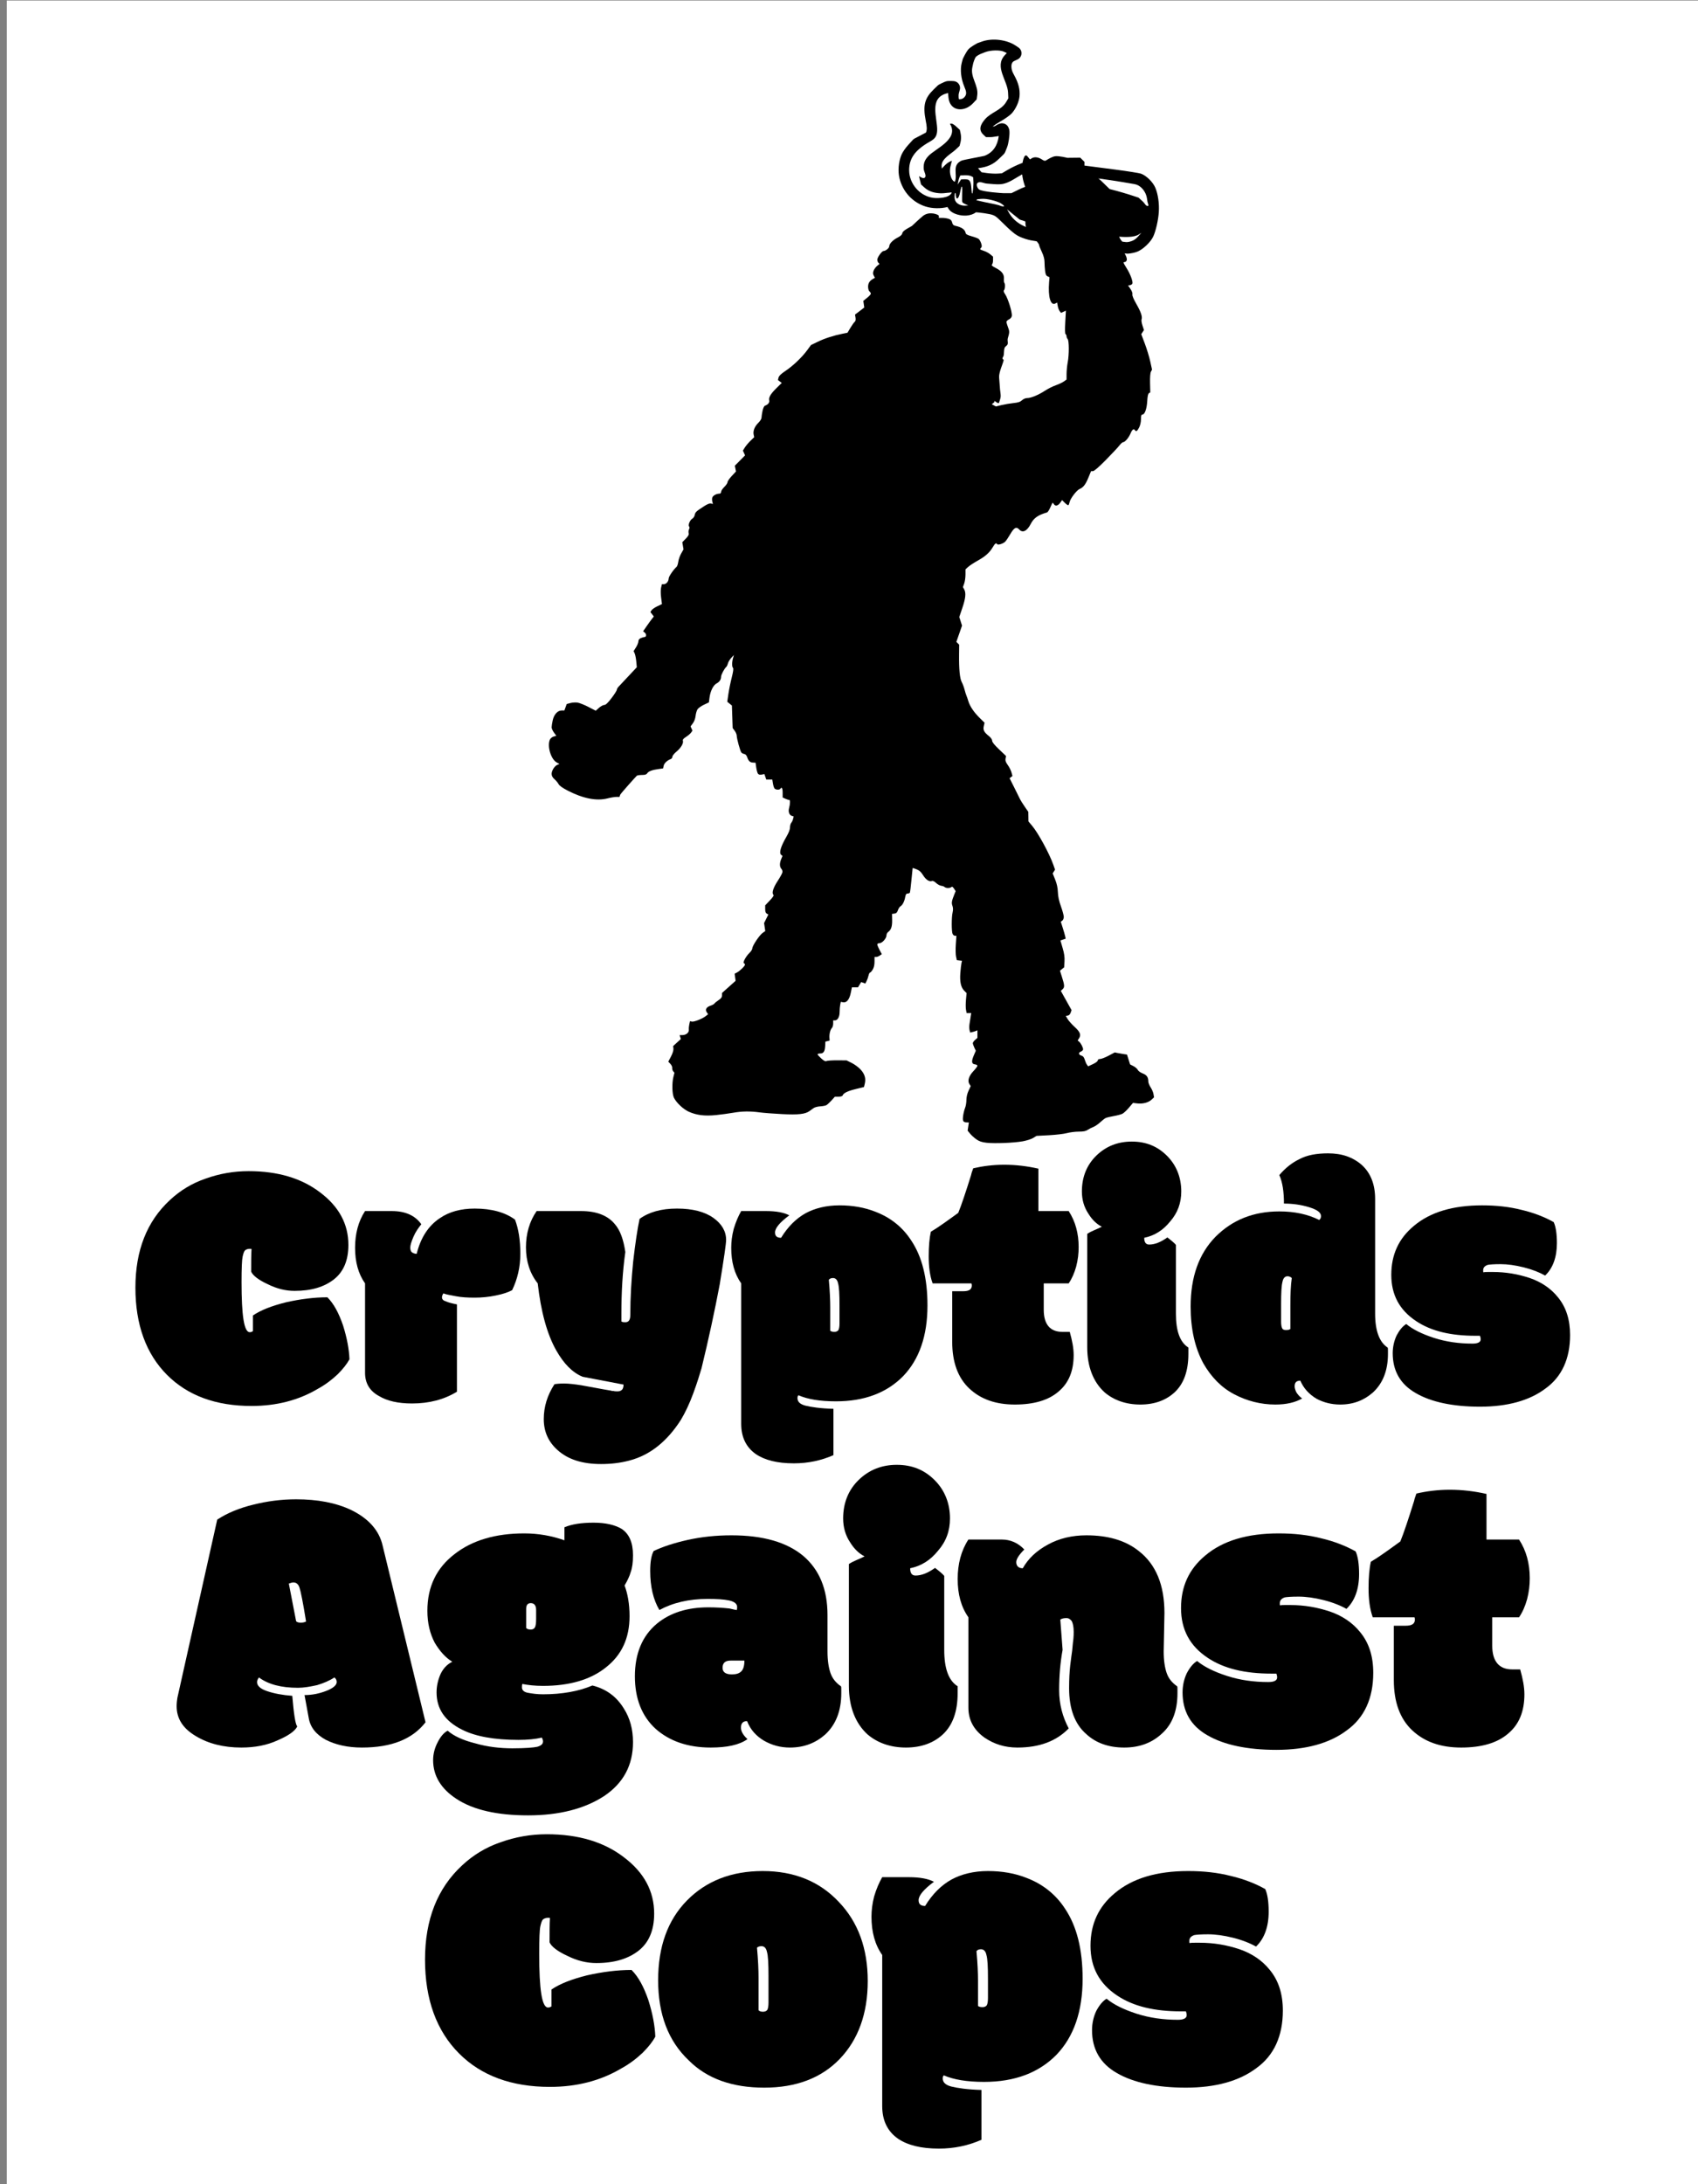
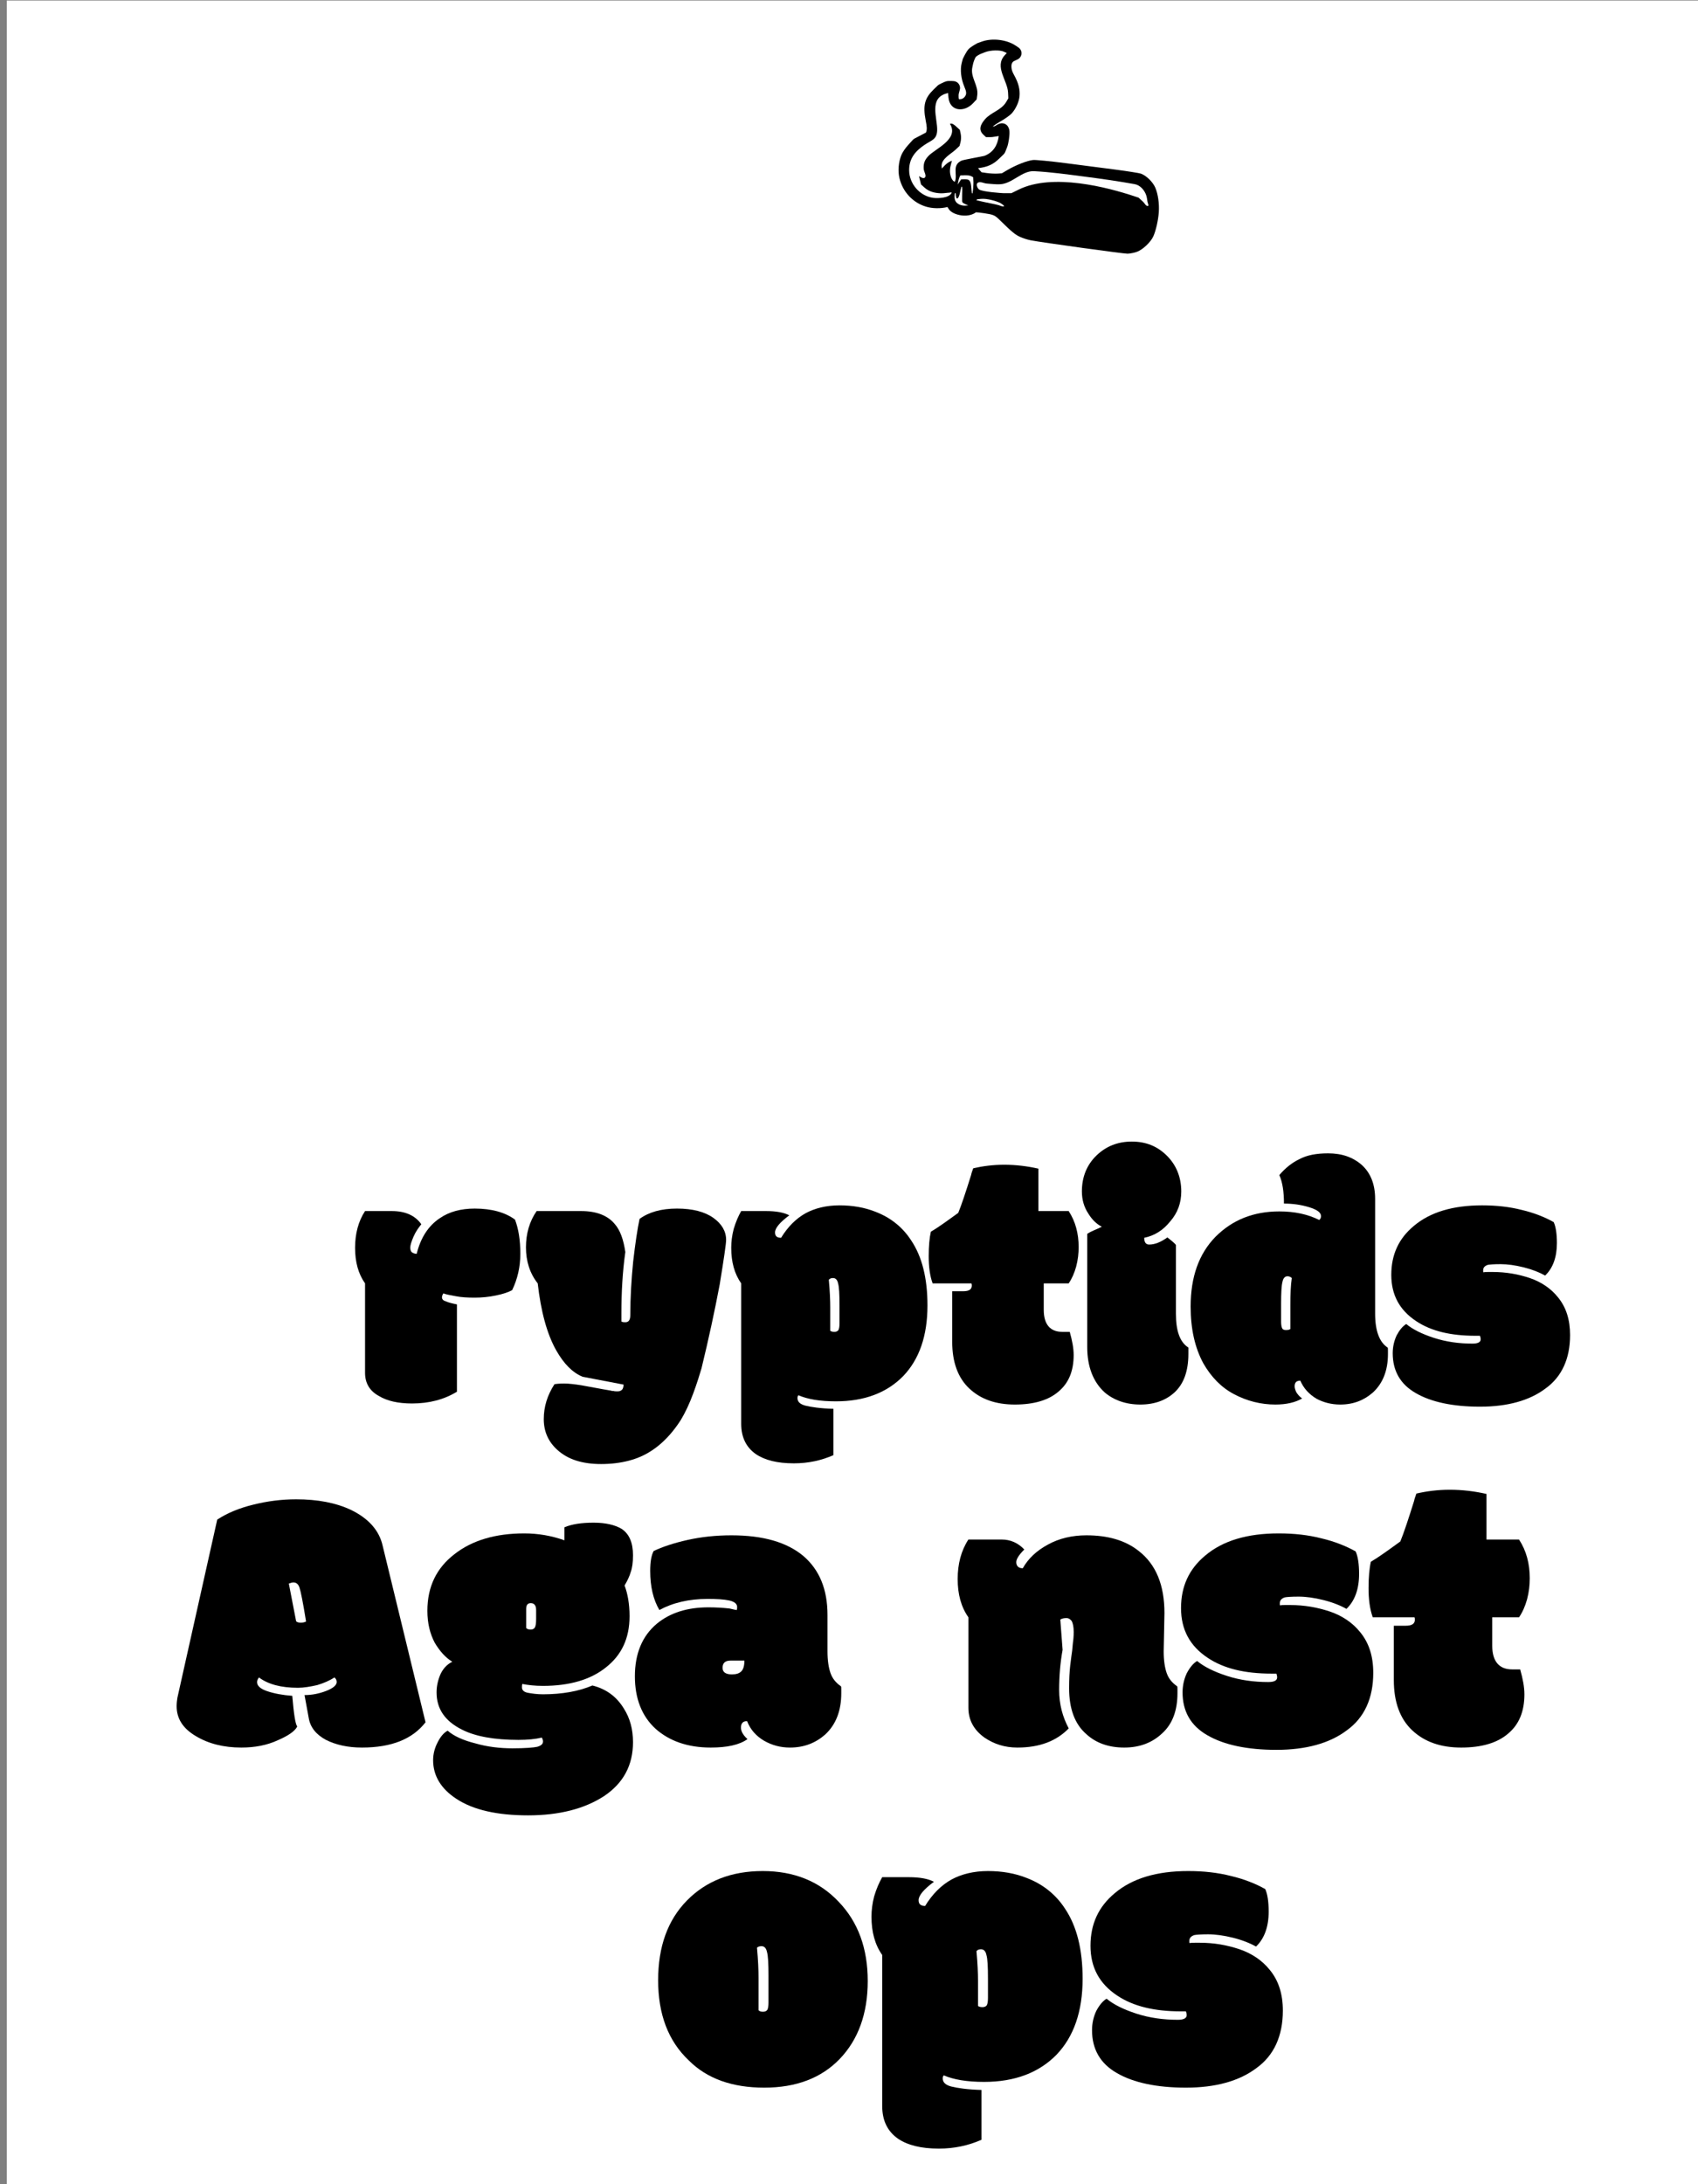
<svg xmlns="http://www.w3.org/2000/svg" xmlns:ns1="http://www.serif.com/" width="100%" height="100%" viewBox="0 0 154 198" version="1.1" xml:space="preserve" style="fill-rule:evenodd;clip-rule:evenodd;stroke-linejoin:round;stroke-miterlimit:2;">
  <rect x="0" y="0" width="154" height="198" fill="#808080" stroke="none" />
  <g transform="matrix(1,0,0,1,-691.944,-414.732)">
    <g transform="matrix(0.208,0,0,0.208,289.187,384.303)">
      <g transform="matrix(1,0,0,1,1768.68,-11.62)">
        <g transform="matrix(1.223,5.19908e-17,-6.787e-17,0.937,-142.863,128.857)">
          <rect x="256.308" y="31.253" width="603.936" height="1017.88" style="fill:white;" />
        </g>
        <g transform="matrix(0.455,0,0,0.455,296.582,173.257)">
          <g>
            <g id="path8098" transform="matrix(1.576,0,0,1.576,-328.512,-56.82)">
              <path d="M726.131,156.587C727.507,153.57 728.811,147.725 729.108,143.242C729.409,138.685 728.714,133.702 727.318,130.408C726.225,127.829 723.348,124.969 721.013,124.139C720.131,123.826 713.424,122.797 706.108,121.852C698.792,120.908 685.36,119.169 676.26,117.99C667.159,116.81 658.631,115.942 657.308,116.062C654.224,116.341 647.96,118.849 643.005,121.79L639.122,124.094L635.599,124.338C633.661,124.473 630.108,124.285 627.703,123.922L623.33,123.261L620.021,119.443L617.295,119.019C615.52,118.743 614.02,118.881 612.994,119.415C612.128,119.866 611.308,120.134 611.174,120.01C610.797,119.663 611.292,117.352 612.031,116.009C613.031,114.19 615.492,113.31 620.625,112.936C626.846,112.483 630.002,111.264 633.356,108.019L635.983,105.477L637.082,102.753C638.087,100.26 638.705,94.423 638.03,93.801C637.875,93.658 637.25,93.902 636.643,94.344C635.229,95.371 632.082,96.104 630.026,95.884C626.72,95.53 626.212,91.945 629.037,88.917C629.883,88.011 632.532,86.165 634.924,84.816C637.317,83.467 639.916,81.665 640.701,80.813C642.641,78.705 644.174,75.403 644.414,72.814C644.715,69.562 643.878,66.378 641.672,62.39C640.185,59.7 639.632,58.046 639.5,55.886C639.383,53.964 639.666,52.338 640.34,51.051C641.32,49.182 641.769,48.807 644.698,47.417L645.601,46.989L643.789,45.784C639.407,42.872 632.285,42.029 627.227,43.825L624.624,44.748C624.624,44.748 621.711,46.239 620.625,47.418C619.526,48.611 618.031,51.909 618.031,51.909L617.473,54.071C616.666,57.198 617.196,61.701 618.823,65.537C621.083,70.868 620.904,73.577 618.088,76.635C616.318,78.558 613.91,79.406 611.08,79.103C609.883,78.975 609.224,78.59 608.468,77.577C607.313,76.03 606.988,72.658 607.734,69.962L608.244,68.12C608.244,68.12 606.134,67.872 605.123,68.12C604.025,68.389 601.652,69.737 601.652,69.737L599.279,72.04C595.03,76.161 594.187,79.684 595.659,87.157C596.609,91.98 596.576,94.474 595.531,96.888L594.936,98.262L586.785,102.519L584.158,105.392C582.554,107.146 581.184,109.104 580.639,110.42C579.174,113.957 578.795,118.434 579.659,121.995C581.311,128.808 586.22,134.127 592.768,136.198C596.576,137.403 601.73,137.307 605.123,135.968L607.413,135.064L607.795,136.873C608.005,137.868 608.682,139.147 609.299,139.715C611.686,141.913 617.94,142.17 619.809,140.147C620.65,139.237 622.184,139.232 627.827,140.119C634.54,141.175 635.698,141.68 639.117,145.043C646.577,152.382 648.071,153.645 650.71,154.845C652.164,155.507 654.639,156.296 656.209,156.6C662.915,157.898 712.058,164.736 714.119,164.658C715.362,164.611 717.354,164.212 718.544,163.771C721.237,162.774 724.883,159.322 726.131,156.587L726.131,156.587Z" style="fill-rule:nonzero;" />
            </g>
            <g transform="matrix(1.576,0,0,1.576,-328.512,-56.82)">
              <path d="M611.753,74.961C613.054,75.051 614.183,74.697 615.009,73.8C616.687,71.977 616.316,70.348 614.969,67.171C612.964,62.442 612.426,56.88 613.42,53.025L613.978,50.863C614.039,50.629 614.119,50.4 614.219,50.18C614.219,50.18 616.166,46.081 617.546,44.582C618.963,43.043 622.718,41.022 622.718,41.022C622.881,40.938 623.05,40.865 623.224,40.804L625.827,39.88C632.021,37.681 640.74,38.732 646.105,42.298L647.918,43.503C649.174,44.337 649.884,45.784 649.776,47.289C649.668,48.793 648.758,50.123 647.396,50.77L646.493,51.199C644.927,51.942 644.572,51.995 644.048,52.994C643.682,53.692 643.615,54.589 643.678,55.632C643.775,57.211 644.247,58.397 645.335,60.364C648.045,65.262 648.952,69.206 648.582,73.201C648.269,76.577 646.31,80.9 643.78,83.648C642.85,84.658 639.816,86.862 636.981,88.462C635.122,89.51 633.037,90.868 632.226,91.643C632.998,91.515 633.743,91.277 634.182,90.957C635.565,89.953 637.095,89.584 637.832,89.575C639.219,89.558 640.199,90.108 640.865,90.722C641.425,91.237 642.298,92.43 642.459,94.39C642.651,96.732 641.959,101.85 640.964,104.318L639.866,107.042C639.646,107.586 639.315,108.078 638.894,108.485L636.266,111.028C632.67,114.507 629.304,116.169 623.341,116.882L625.482,119.353L628.328,119.783C630.455,120.104 633.596,120.281 635.309,120.163L637.841,119.987L640.869,118.19C646.417,114.898 653.478,112.205 656.931,111.893C658.317,111.768 667.262,112.602 676.798,113.839C685.898,115.018 699.328,116.756 706.644,117.701C714.39,118.701 721.48,119.863 722.414,120.195C725.634,121.339 729.665,125.218 731.172,128.775C732.776,132.561 733.63,138.28 733.284,143.518C732.955,148.496 731.467,154.975 729.939,158.325C728.308,161.9 723.519,166.392 719.997,167.696C718.459,168.266 715.885,168.78 714.277,168.841C712.182,168.92 662.23,162.029 655.414,160.71C653.576,160.354 650.679,159.43 648.978,158.656C646.085,157.34 644.355,156.068 636.181,148.027C633.471,145.361 632.498,145.091 627.177,144.254C624.965,143.906 622.918,143.737 622.123,143.679C620.726,144.757 618.633,145.531 616.251,145.68C612.665,145.904 608.574,144.738 606.464,142.795C605.895,142.271 605.279,141.419 604.764,140.472C600.733,141.517 595.512,141.457 591.505,140.189C583.565,137.677 577.595,131.244 575.591,122.981C574.534,118.625 574.979,113.146 576.771,108.819C577.445,107.192 579.086,104.736 581.069,102.567L583.696,99.694C584.025,99.334 584.415,99.034 584.848,98.808L591.684,95.238L591.69,95.225C592.47,93.424 592.261,91.564 591.552,87.966C589.702,78.576 591.026,74.215 596.364,69.035L598.737,66.733C598.992,66.486 599.276,66.273 599.585,66.098C599.585,66.098 602.697,64.405 604.126,64.055C605.618,63.689 608.733,63.963 608.733,63.963C609.946,64.105 611.036,64.771 611.718,65.784C612.4,66.798 612.604,68.059 612.278,69.237L611.768,71.078C611.529,71.944 611.47,72.918 611.555,73.799C611.597,74.242 611.608,74.67 611.753,74.961ZM722.323,154.85C723.548,152.165 724.667,146.955 724.931,142.965C725.187,139.089 724.652,134.843 723.464,132.042C722.785,130.439 721.063,128.599 719.612,128.084C718.782,127.789 712.458,126.893 705.572,126.003C698.255,125.059 684.823,123.321 675.722,122.141C667.057,121.017 658.945,120.117 657.685,120.231C654.97,120.476 649.503,122.801 645.141,125.389L641.258,127.694C640.696,128.027 640.063,128.225 639.411,128.27L635.888,128.514C633.726,128.664 629.761,128.466 627.078,128.061L622.705,127.4C621.72,127.251 620.82,126.756 620.168,126.003L617.862,123.343L616.652,123.155C615.943,123.045 615.336,122.915 614.926,123.129C613.024,124.118 611.074,124.26 610.492,124.155C609.519,123.98 608.832,123.544 608.339,123.089C607.721,122.521 606.954,121.472 606.867,119.808C606.798,118.495 607.407,115.731 608.363,113.992C609.793,111.391 612.981,109.295 620.321,108.761C625.242,108.403 627.792,107.578 630.445,105.011L632.434,103.087L633.2,101.188C633.335,100.851 633.456,100.363 633.562,99.807C632.158,100.068 630.749,100.171 629.58,100.046C626.455,99.711 624.507,97.981 623.578,95.775C622.501,93.217 622.878,89.383 625.977,86.062C626.973,84.994 630.05,82.759 632.868,81.17C634.817,80.071 636.982,78.672 637.621,77.978C638.972,76.51 640.079,74.23 640.246,72.428C640.479,69.918 639.711,67.493 638.009,64.416C636.122,61.003 635.489,58.881 635.322,56.141C635.152,53.339 635.65,50.983 636.633,49.108C636.948,48.507 637.219,48.006 637.496,47.566C634.564,46.814 631.24,46.842 628.627,47.769C628.627,47.769 626.231,48.62 626.225,48.623C625.62,48.923 624.279,49.629 623.704,50.253C623.081,50.929 622.328,52.537 622.003,53.27L621.526,55.116C620.907,57.517 621.428,60.959 622.676,63.903C624.494,68.189 624.889,71.252 624.296,73.868C623.852,75.829 622.864,77.628 621.168,79.47C618.501,82.367 614.899,83.721 610.635,83.265C608.112,82.995 606.706,82.214 605.114,80.081C604.11,78.737 603.417,76.475 603.239,74.029L602.193,75.044C599.034,78.11 598.671,80.79 599.766,86.348C600.958,92.399 600.684,95.523 599.372,98.552L598.777,99.925C598.396,100.806 597.724,101.528 596.874,101.972L589.377,105.887L587.247,108.216C586.021,109.557 584.922,111.016 584.506,112.021C583.369,114.768 583.056,118.243 583.726,121.008C585.028,126.373 588.875,130.577 594.03,132.208C596.975,133.139 600.963,133.11 603.587,132.074L605.877,131.171C607.023,130.718 608.311,130.794 609.396,131.378C610.481,131.962 611.254,132.994 611.509,134.2L611.89,136.009C611.934,136.213 612.153,136.59 612.228,136.716C613.014,137.338 614.494,137.401 615.729,137.324C616.127,137.299 616.736,137.147 616.938,137.094C617.834,136.194 618.976,135.515 620.966,135.322C622.32,135.191 624.542,135.365 628.478,135.984C636.583,137.259 637.924,137.998 642.052,142.059C648.799,148.697 650.056,149.949 652.443,151.035C653.649,151.584 655.702,152.239 657.005,152.491C663.601,153.768 711.933,160.552 713.96,160.475C714.84,160.442 716.248,160.157 717.091,159.846C718.955,159.155 721.459,156.743 722.323,154.85Z" />
            </g>
            <g id="path80981" ns1:id="path8098" transform="matrix(1.576,0,0,1.576,-328.512,-56.82)">
-               <path d="M717.015,161.084C715.81,161.526 714.504,161.928 713.229,161.783C695.599,159.789 678.024,157.315 660.477,154.69C653.178,153.598 646.001,150.733 642.141,143.914L641.007,141.912L644.846,145.01L648.686,148.107L651.611,149.06C666.289,153.839 681.981,154.661 697.271,156.777C699.429,157.075 715.624,160.657 721.055,157.196L722.663,156.171L720.792,158.278C719.531,159.698 718.3,160.613 717.015,161.084L717.015,161.084Z" style="fill:white;fill-rule:nonzero;" />
-             </g>
+               </g>
            <g id="path80982" ns1:id="path8098" transform="matrix(1.576,0,0,1.576,-328.512,-56.82)">
              <path d="M723.764,137.341L720.99,134.786L718.236,133.873C702.296,128.588 668.793,119.697 648.11,129.868L643.657,132.058L639.031,132.071C638.178,132.074 625.825,131.259 623.928,129.767C622.864,128.93 622.018,126.592 623.108,125.789C624.62,124.674 626.851,126.117 628.725,126.232C631.463,126.4 634.206,126.813 636.943,126.637C644.323,126.162 650.122,118.325 657.415,118.697C667.529,119.214 677.58,120.637 687.625,121.93C697.988,123.264 708.34,124.733 718.624,126.578C721.962,127.177 724.611,130.286 725.621,133.33C726.036,134.583 726.196,135.91 726.389,137.216C726.517,138.086 727.461,139.806 726.583,139.847C725.327,139.907 724.689,138.192 723.764,137.341L723.764,137.341Z" style="fill:white;fill-rule:nonzero;" />
            </g>
            <g id="path80983" ns1:id="path8098" transform="matrix(1.576,0,0,1.576,-328.512,-56.82)">
              <path d="M635.915,139.36C633.262,138.624 630.534,138.193 627.847,137.597C626.06,137.2 624.264,136.841 622.492,136.382C622.235,136.316 622.5,136.026 622.547,136.004C622.833,135.871 623.129,135.737 623.442,135.701C626.094,135.39 627.373,135.395 629.949,135.87C631.821,136.215 634.397,136.921 636.165,137.702C636.821,137.992 637.468,138.33 638.028,138.779C638.457,139.123 639.62,139.898 639.089,140.044C638.046,140.331 636.958,139.649 635.915,139.36Z" style="fill:white;fill-rule:nonzero;" />
            </g>
            <g id="path80984" ns1:id="path8098" transform="matrix(1.576,0,0,1.576,-328.512,-56.82)">
              <path d="M616.483,139.092L617.463,139.466L615.998,139.621C613.63,139.871 610.432,138.889 609.451,136.487C609.023,135.436 609.033,134.119 609.154,133.022C609.194,132.663 609.153,132.005 609.514,131.999C609.94,131.992 609.784,132.809 609.852,133.23C609.889,133.464 610.037,136.007 610.997,135.143C612.027,134.214 612.368,131.693 612.614,130.74C612.774,130.121 612.875,129.486 613.072,128.878C613.162,128.6 613.178,128.113 613.471,128.095C613.73,128.079 613.671,128.581 613.699,128.84C613.765,129.44 613.749,130.046 613.748,130.65C613.743,132.694 613.621,134.738 613.68,136.781C613.702,137.517 613.939,137.822 614.526,138.145C615.162,138.494 615.806,138.834 616.483,139.092Z" style="fill:white;fill-rule:nonzero;" />
            </g>
            <g id="path80985" ns1:id="path8098" transform="matrix(1.576,0,0,1.576,-328.512,-56.82)">
              <path d="M615.106,123.612L613.061,123.697L612.04,125.255L611.019,126.812L611.304,125.091C611.461,124.144 611.818,122.898 612.097,122.323L612.605,121.277L615.284,121.166C616.758,121.105 618.509,121.352 619.175,121.714L620.386,122.373L620.535,124.411C620.646,125.938 620.495,127.473 620.405,129.001C620.364,129.709 620.268,130.414 620.143,131.111C620.075,131.485 620.176,132.054 619.828,132.208C619.56,132.326 619.6,131.661 619.552,131.372C619.419,130.554 619.389,129.723 619.29,128.901C619.12,127.482 619.099,124.174 616.99,123.779C616.37,123.663 615.736,123.586 615.106,123.612Z" style="fill:white;fill-rule:nonzero;" />
            </g>
            <g id="path80986" ns1:id="path8098" transform="matrix(1.576,0,0,1.576,-328.512,-56.82)">
              <path d="M627.28,109.371C626.659,109.614 614.431,111.758 613.286,112.302C607.359,115.121 610.945,120.373 609.377,124.897C609.24,125.294 608.463,124.799 608.187,124.482C607.556,123.758 607.1,122.867 606.809,121.951C605.948,119.24 606.221,116.898 606.985,114.169L607.5,112.328L606.049,112.977C605.252,113.334 603.864,114.41 602.966,115.368L601.333,117.109L601.213,115.796C600.798,111.255 607.065,108.11 609.631,105.691L612.116,103.349L612.739,100.946C613.082,99.624 613.121,97.428 612.826,96.065L612.29,93.587L610.191,91.654C608.874,90.442 607.749,89.745 607.173,89.785L606.254,89.849L606.62,90.529C611.384,99.379 597.463,105.028 593.283,109.367C590.86,111.882 590.126,113.995 590.324,117.29C590.432,119.091 592.335,121.578 590.9,122.673C590.371,123.077 589.496,122.836 588.908,122.523L587.466,121.754L588.08,124.249L588.695,126.744L590.705,128.583C593.57,131.199 597.01,131.985 600.729,132.132C602.462,132.2 604.186,131.83 605.918,131.749C606.388,131.727 607.52,131.393 607.329,131.823C605.871,135.089 598.973,135.268 596.22,134.92C588,133.883 581.524,126.447 581.467,118.142C581.418,110.954 585.23,106.494 590.89,102.661C594.988,99.886 598.344,99.546 598.509,93.829C598.723,86.421 593.286,74.313 604.325,71.415L605.127,71.204L605.369,73.826C606.173,82.54 615.079,83.026 620.329,77.401L622.541,75.032L622.886,72.479C623.692,66.521 618.585,61.596 619.897,55.557L620.451,53.006C620.451,53.006 621.255,50.232 622.008,49.301C622.744,48.391 624.97,47.418 624.97,47.418L627.729,46.342C630.988,45.072 636.756,44.947 639.156,46.095L640.834,46.898L639.584,48.256C633.182,55.21 641.304,63.656 641.624,70.919L641.78,74.434L640.457,76.664C637.448,81.739 631.305,82.83 627.575,87.166C624.82,90.37 623.428,93.589 626.677,96.581L628.217,97.998L631.155,97.996C632.429,97.995 633.677,97.628 634.946,97.507C635.277,97.475 635.991,97.21 635.943,97.539C635.131,103.135 632.613,107.277 627.279,109.371L627.28,109.371Z" style="fill:white;fill-rule:nonzero;" />
            </g>
          </g>
          <g id="path6331" transform="matrix(1.174,0,0,1.174,33.948,26.097)">
-             <path d="M534.929,881.4C531.241,880.985 529.083,880.263 526.798,878.679C525.087,877.494 522.761,875.4 521.629,874.026L519.57,871.528L520.587,864.823L519.019,864.812C515.925,864.789 515.322,863.772 515.886,859.525C516.174,857.35 516.897,854.406 517.492,852.981C518.088,851.556 518.578,848.659 518.582,846.544C518.588,844.098 519.229,841.326 520.346,838.926L522.103,835.153L521.042,833.556C519.313,830.951 520.544,826.946 524.295,822.976C526.099,821.066 527.575,819.092 527.575,818.588C527.575,818.085 526.647,817.566 525.512,817.436C522.779,817.121 522.521,815.013 524.619,810.137L526.253,806.338L525.039,803.78C524.371,802.373 523.825,800.743 523.825,800.157C523.825,799.572 524.669,798.36 525.7,797.463L527.575,795.833L527.575,789.663L526.262,790.214C525.541,790.518 524.206,790.928 523.297,791.125L521.644,791.485L521.142,789.484C520.865,788.383 520.85,786.153 521.107,784.528C521.364,782.903 521.788,780.223 522.049,778.573L522.522,775.573L518.742,775.573L518.229,772.841C517.948,771.339 517.945,767.677 518.224,764.703L518.73,759.296L516.83,757.396C514.087,754.653 513.061,750.036 513.619,742.948C513.879,739.648 514.291,736.046 514.535,734.943L514.978,732.937L512.869,732.693L510.759,732.448L510.108,729.448C509.751,727.798 509.673,723.326 509.937,719.511L510.416,712.573L509.272,712.573C508.643,712.573 507.778,711.92 507.351,711.122C506.388,709.323 506.364,697.502 507.315,693.448C507.795,691.401 507.745,689.685 507.16,688.048C506.288,685.613 506.551,684.128 508.868,678.403L509.796,676.108L508.449,674.052C507.507,672.615 506.865,672.233 506.314,672.785C505.288,673.81 501.852,673.8 500.819,672.768C500.376,672.325 499.108,671.863 498.001,671.741C496.893,671.619 495.015,670.588 493.826,669.449C492.514,668.193 491.202,667.556 490.488,667.83C488.324,668.66 485.545,666.874 483.245,663.174C481.573,660.485 480.145,659.186 477.887,658.299C476.194,657.634 474.757,657.17 474.693,657.269C474.629,657.368 474.182,661.784 473.701,667.083C473.219,672.382 472.636,677.023 472.405,677.395C472.175,677.768 471.347,678.073 470.565,678.073C469.512,678.073 469.011,678.804 468.634,680.886C467.982,684.484 466.427,687.552 464.789,688.468C464.082,688.864 463.126,690.315 462.664,691.693C462.035,693.573 461.33,694.257 459.842,694.434L457.859,694.67L457.952,699.715C458.049,704.952 457.127,707.711 454.706,709.429C453.947,709.968 453.325,711.207 453.325,712.183C453.325,714.677 449.855,718.573 447.634,718.573C446.615,718.573 445.825,719.016 445.825,719.587C445.825,720.144 446.655,722.16 447.668,724.067L449.512,727.533L447.877,728.678C446.977,729.308 445.642,729.823 444.908,729.823L443.575,729.823L443.572,733.761C443.571,736.362 443.065,738.526 442.083,740.136C441.266,741.477 440.282,742.574 439.896,742.574C439.51,742.574 438.958,743.67 438.669,745.011C438.381,746.352 437.676,748.365 437.104,749.485L436.064,751.521L434.386,750.9L432.708,750.28L431.403,752.427L430.097,754.573L425.125,754.573L424.179,759.154C423.061,764.569 420.788,767.347 417.923,766.8L416.04,766.44L415.557,768.85C415.292,770.176 415.075,772.831 415.075,774.75C415.075,778.682 413.468,781.573 411.283,781.573L409.825,781.573L409.825,784.145C409.825,785.559 409.376,787.166 408.827,787.715C407.503,789.038 406.57,792.624 406.772,795.608L406.935,798.017L403.45,798.903L403.299,802.22C403.088,806.847 402.001,808.573 399.299,808.573C398.076,808.573 397.075,808.872 397.075,809.236C397.075,809.601 398.434,811.127 400.095,812.627C402.333,814.649 403.449,815.193 404.407,814.73C405.119,814.386 409.075,814.126 413.2,814.153L420.7,814.201L424.931,816.278C427.259,817.42 430.528,819.836 432.197,821.647C435.585,825.323 436.668,828.997 435.617,833.249L434.95,835.949L428.374,837.559C421.67,839.201 418.322,840.808 417.58,842.742C417.315,843.432 416.089,843.824 414.19,843.824L411.216,843.824L408.458,846.897C406.941,848.587 405.048,850.319 404.251,850.746C403.454,851.173 401.172,851.61 399.179,851.718C397.187,851.826 394.801,852.453 393.878,853.113C392.956,853.773 391.434,854.868 390.497,855.546C386.983,858.087 381.376,858.709 368.049,858.032C361.12,857.68 352.919,857.05 349.825,856.631C341.901,855.559 335.451,855.65 328.134,856.937C324.661,857.548 318.352,858.401 314.114,858.832C304.995,859.76 298.319,858.937 292.01,856.108C287.481,854.076 281.848,848.777 279.825,844.646C278.353,841.638 278.138,832.726 279.415,827.653L280.255,824.318L279.228,823.081C278.663,822.4 278.312,821.186 278.448,820.383C278.584,819.58 277.917,818.094 276.965,817.081L275.234,815.239L277.445,811.017C278.769,808.488 279.565,805.936 279.43,804.652L279.206,802.51L282.347,799.638L285.488,796.767L284.981,795.17L284.474,793.574L286.608,793.574C289.76,793.574 292.209,791.578 291.993,789.185C291.894,788.092 292.075,786.071 292.394,784.693L292.975,782.188L294.38,782.555C296.069,782.997 302.972,780.301 305.752,778.113L307.747,776.545L306.628,774.947C305.108,772.778 306.294,770.698 309.689,769.577C311.133,769.101 312.57,768.311 312.882,767.823C313.195,767.334 314.714,766.094 316.258,765.067C318.325,763.691 319.067,762.673 319.07,761.203L319.076,759.208L324.626,754.241L330.177,749.273L329.787,746.372L329.398,743.471L331.175,742.557C333.624,741.297 337.826,737.226 337.826,736.114C337.826,735.61 337.446,735.072 336.981,734.917C335.785,734.518 338.624,729.234 341.507,726.496C342.782,725.284 343.826,723.62 343.826,722.798C343.826,720.718 349.57,712.108 352.213,710.226L354.395,708.672L353.908,705.423L353.421,702.174L355.164,698.684L356.907,695.193L355.616,694.471C354.73,693.975 354.326,692.806 354.326,690.741L354.326,687.734L358.059,683.787C360.779,680.91 361.568,679.615 360.965,679.013C359.558,677.606 360.931,673.266 364.498,667.844C366.36,665.014 368.079,661.926 368.318,660.981C368.586,659.925 368.286,658.746 367.54,657.922C366.042,656.266 365.988,653.334 367.394,649.969L368.462,647.413L367.361,646.499C365.479,644.937 367.027,639.666 371.74,631.585C373.528,628.519 374.576,625.77 374.576,624.144C374.576,622.727 375.037,621.034 375.6,620.383C376.164,619.731 376.839,618.293 377.102,617.187L377.579,615.176L376.035,614.685C373.918,614.014 372.99,611.237 373.864,608.192C374.715,605.224 374.801,601.507 374.013,601.741C373.704,601.833 372.354,601.413 371.014,600.808L368.576,599.707L368.576,595.765C368.576,592.106 367.803,590.79 366.701,592.574C366.037,593.648 362.906,593.499 361.951,592.349C361.506,591.813 360.915,589.956 360.638,588.224L360.134,585.073L355.223,585.073L354.442,582.834L353.661,580.594L351.514,581.023C350.128,581.301 349.054,581.075 348.483,580.388C347.997,579.802 347.341,577.525 347.024,575.326L346.449,571.329L344.401,571.24C341.914,571.131 340.709,570.021 339.638,566.853C339.123,565.33 338.249,564.363 337.255,564.216C336.391,564.088 335.318,563.542 334.87,563.002C333.902,561.836 331.119,551.686 331.094,549.231C331.085,548.286 330.335,546.51 329.429,545.285L327.782,543.058L327.473,533.878L327.163,524.698L325.264,523.147L323.364,521.595L324.284,515.305C324.789,511.845 326.017,505.808 327.011,501.89C328.209,497.166 328.566,494.514 328.072,494.019C327.124,493.071 327.115,489.447 328.055,486.069L328.783,483.449L326.571,485.88C325.354,487.218 324.142,489.243 323.878,490.38C323.613,491.518 323.004,492.786 322.524,493.198C321.012,494.497 318.327,499.594 318.327,501.166C318.327,503.473 317.004,505.444 314.632,506.67C311.986,508.038 309.578,512.859 308.891,518.161L308.377,522.124L304.325,524.041C302.097,525.095 299.738,526.776 299.082,527.776C298.427,528.777 297.722,531.193 297.515,533.147C297.288,535.299 296.403,537.686 295.269,539.203L293.398,541.708L294.965,545.149L293.832,546.768C293.208,547.658 291.35,549.237 289.701,550.278C287.712,551.534 286.848,552.547 287.133,553.289C287.89,555.262 285.606,559.244 282.042,562.165C280.122,563.739 278.577,565.643 278.577,566.437C278.577,567.226 277.986,568.084 277.265,568.344C274.395,569.38 271.917,571.705 271.458,573.795L270.975,575.997L267.463,576.471C262.164,577.186 259.1,578.308 258.109,579.894C257.448,580.953 256.34,581.326 253.834,581.335C251.974,581.341 250.076,581.594 249.616,581.898C249.156,582.201 236.224,596.61 235.934,597.538L235.408,599.226L232.894,599.226C231.511,599.226 228.243,599.774 225.632,600.444C216.751,602.722 205.754,600.593 193.294,594.185C188.992,591.972 186.349,590.111 185.682,588.823C185.12,587.738 183.613,585.92 182.334,584.782C180.682,583.313 180.009,582.043 180.009,580.398C180.009,577.708 182.487,573.877 184.789,573.006L186.384,572.402L183.966,571.002C179.327,568.314 176.232,557.647 178.591,552.471C179.048,551.467 180.415,550.355 181.628,549.998L183.833,549.351L181.921,546.768C180.869,545.347 180.009,543.423 180.009,542.492C180.009,541.561 180.389,539.027 180.854,536.86C181.89,532.027 184.852,528.726 188.153,528.726L190.412,528.726L191.366,526.088L192.32,523.45L195.32,522.642C196.971,522.198 199.617,522.041 201.201,522.294C202.784,522.548 206.759,524.138 210.032,525.829L215.984,528.903L218.648,526.564C220.113,525.278 222.059,524.224 222.973,524.223C224.158,524.22 225.87,522.599 228.946,518.566C231.318,515.457 233.259,512.375 233.259,511.718C233.259,511.061 234.149,509.698 235.237,508.69L249.533,493.454L249.095,488.761C248.854,486.18 248.268,483.215 247.793,482.173L246.929,480.278L248.878,477.191C249.95,475.493 250.827,473.307 250.827,472.334C250.827,471.165 251.476,470.269 252.737,469.694C253.788,469.215 255.102,468.824 255.657,468.824C257.353,468.824 257.641,466.613 256.115,465.307L254.685,464.082L257.6,459.89C259.204,457.585 261.174,454.869 261.979,453.856L263.442,452.014L262.041,450.233L260.64,448.452L261.546,446.984C262.045,446.177 264.165,444.704 266.259,443.71L270.066,441.903L269.379,436.583C268.978,433.471 268.967,430.108 269.354,428.48L270.016,425.698L271.635,425.698C273.585,425.698 275.52,423.353 275.553,420.95C275.574,419.432 279.52,413.669 282.06,411.449C282.531,411.036 283.131,409.18 283.391,407.324C283.652,405.467 284.719,402.447 285.762,400.613L287.659,397.277L287.164,394.35L286.67,391.423L289.475,388.55C291.585,386.389 292.171,385.264 291.842,384.005C291.601,383.084 291.748,381.689 292.168,380.904C292.67,379.966 292.678,379.173 292.193,378.588C291.206,377.398 292.988,373.192 294.917,372.159C295.721,371.729 296.579,370.378 296.823,369.158C297.28,366.871 297.964,366.239 304.61,361.963C307.15,360.329 309.067,359.592 310.087,359.859L311.655,360.269L311.173,358.35C310.909,357.295 310.898,355.784 311.148,354.991C311.645,353.424 314.532,351.823 316.861,351.823C317.814,351.823 318.326,351.312 318.326,350.36C318.326,349.554 319.507,347.748 320.951,346.346C322.395,344.944 323.576,343.191 323.576,342.451C323.576,341.71 325.132,339.441 327.034,337.408L330.491,333.711L329.552,329.016L333.73,324.794L337.908,320.573L337.022,318.628L336.136,316.684L337.684,314.191C338.535,312.82 340.613,310.355 342.3,308.713L345.369,305.727L344.914,303.653C344.255,300.656 345.718,296.965 348.715,294.06C350.176,292.644 351.326,290.784 351.326,289.838C351.326,288.908 351.697,286.42 352.149,284.309C352.654,281.957 353.453,280.301 354.212,280.033C356.683,279.161 358.062,277.402 357.628,275.674C357.032,273.299 358.792,270.353 363.656,265.586L367.852,261.474L366.288,260.295L364.724,259.115L365.23,257.099C365.581,255.704 367.319,254.03 370.869,251.67C376.972,247.613 384.384,240.554 388.62,234.767L391.68,230.585L397.191,227.908C402.854,225.157 410.054,222.819 417.35,221.363L421.499,220.535L423.887,216.542C425.2,214.346 426.768,212.14 427.371,211.64C428.109,211.027 428.334,209.915 428.061,208.231L427.655,205.73L431.432,202.839L435.209,199.949L434.416,194.523L437.496,192.048C439.19,190.686 440.576,189.164 440.576,188.665C440.576,188.166 440.07,187.337 439.451,186.823C438.805,186.287 438.326,184.652 438.326,182.982C438.326,180.076 439.59,178.12 442.529,176.475L443.901,175.707L442.947,173.924C442.228,172.58 442.193,171.594 442.808,169.92C443.257,168.698 444.534,166.949 445.647,166.033L447.67,164.368L446.748,163.446C446.241,162.938 445.826,161.802 445.826,160.919C445.826,159.028 449.525,153.89 450.915,153.851C452.642,153.802 455.576,151.433 455.576,150.088C455.576,147.957 458.466,144.905 462.346,142.938C464.8,141.695 466.046,140.563 466.21,139.429C466.369,138.326 467.751,137.014 470.26,135.584L474.069,133.414C474.069,133.414 480.976,126.894 483.245,125.136C488.544,121.029 496.07,124.208 496.072,125.136L496.075,126.824L498.963,126.824C500.551,126.824 502.893,127.187 504.166,127.63C505.821,128.208 506.618,129.062 506.962,130.631C507.31,132.216 508.001,132.946 509.447,133.26C514.687,134.399 517.405,136.276 517.935,139.123C518.128,140.16 519.467,140.894 522.862,141.822C525.426,142.524 528.024,143.513 528.636,144.021C529.248,144.528 530.139,146.129 530.617,147.578C531.253,149.505 531.264,150.435 530.656,151.043C530.199,151.5 529.825,152.09 529.825,152.355C529.825,152.619 531.159,153.236 532.791,153.725C534.422,154.214 536.785,155.478 538.041,156.535L540.325,158.457L540.325,161.24C540.325,162.771 539.946,164.402 539.483,164.865C538.862,165.486 539.626,166.204 542.41,167.615C547.41,170.149 549.475,172.831 549.214,176.451C549.102,177.996 549.25,179.499 549.543,179.792C550.362,180.611 550.172,184.926 549.277,185.821C548.714,186.384 549.034,187.433 550.364,189.393C552.269,192.2 556.102,203.574 555.634,206.867C555.483,207.938 554.545,209.064 553.317,209.65C552.183,210.192 551.254,211.116 551.254,211.703C551.254,212.29 552.098,215.011 553.129,217.751C554.265,220.767 552.374,223.951 552.223,225.984C552.125,227.301 552.64,228.788 552.223,229.948C551.805,231.108 550.153,231.717 549.72,232.944C549.183,234.463 549.286,237.643 549,239.065C548.828,239.918 548.008,240.818 548.001,241.476C547.995,242.079 549.066,242.417 548.96,243.011C548.504,245.567 545.041,252.768 545.263,256.808C545.388,259.077 545.805,264.146 546.019,266.783C546.178,268.735 546.678,270.852 546.548,272.634C546.426,274.3 545.675,275.858 545.239,277.471C544.802,279.083 541.25,275.827 541.25,275.827C541.25,275.827 542.098,276.594 541.015,277.471L539.29,278.868L540.978,279.772L542.667,280.676L547.308,279.546C549.861,278.925 554.22,278.189 556.995,277.91C560.816,277.526 562.509,276.968 563.971,275.613C565.095,274.571 566.823,273.824 568.105,273.824C571.28,273.824 577.231,271.387 582.604,267.886C585.167,266.216 589.203,264.182 591.573,263.367C593.943,262.551 596.882,261.173 598.104,260.303L600.325,258.721L600.339,254.085C600.347,251.535 600.774,247.255 601.289,244.574C602.47,238.433 602.425,226.873 601.215,225.663C600.726,225.174 600.326,224.186 600.326,223.468C600.326,222.75 599.973,221.944 599.543,221.678C599.021,221.356 598.933,218.077 599.279,211.849L599.798,202.504L597.799,203.415L595.8,204.326L594.699,202.887C594.094,202.096 593.383,200.193 593.12,198.659L592.641,195.869L591.185,196.648C587.313,198.721 585.111,191.266 586.069,179.324L586.4,175.199L584.826,174.496C583.635,173.965 583.14,172.868 582.795,169.996C582.544,167.907 582.336,164.626 582.332,162.703C582.326,160.388 581.566,157.604 580.076,154.453C578.839,151.838 577.826,149.233 577.826,148.665C577.826,148.096 575.669,145.345 573.033,142.55C570.37,139.728 567.828,136.222 567.313,134.662C566.182,131.234 566.715,124.18 568.343,121.031L569.525,118.746L568.747,114.347C568.32,111.928 567.799,108.43 567.59,106.574C567.381,104.717 566.892,102.355 566.503,101.324C566.335,100.88 564.154,95.205 563.971,89.324C563.729,81.54 565.742,73.393 568.331,76.524L570.461,79.1L571.883,78.212C574.034,76.868 576.978,77.141 579.914,78.955L582.554,80.587C582.554,80.587 587.862,76.986 590.931,76.524C594.001,76.062 600.973,77.816 600.973,77.816L611.526,77.699L613.238,79.409L614.95,81.118L614.871,89.324L616.622,89.324C619.951,89.324 623.224,91.379 629.287,97.277L635.374,103.199L636.666,107.156L637.959,111.112L637.142,113.455C635.975,116.802 636.127,117.486 637.717,116.047L639.108,114.788L639.529,124.368C639.934,133.589 640.974,138.824 642.399,138.824C642.771,138.824 643.075,139.776 643.075,140.939C643.075,142.272 644.046,144.188 645.7,146.12C647.144,147.807 648.325,149.35 648.325,149.549C648.325,149.748 647.466,150.127 646.416,150.39L644.506,150.87L645.94,152.909C648.568,156.647 649.908,159.883 649.439,161.361C649.183,162.166 648.491,162.824 647.9,162.824C647.309,162.824 646.834,163.077 646.845,163.386C646.856,163.696 648.027,165.775 649.449,168.007C652.333,172.534 654.675,178.83 654.066,180.418C653.847,180.99 652.964,181.568 652.104,181.703L650.542,181.949L652.504,184.825C653.698,186.576 654.312,188.295 654.071,189.216C653.817,190.188 654.997,193.034 657.368,197.17C661.083,203.65 662.377,207.554 661.535,209.748C661.285,210.4 661.624,212.596 662.289,214.628L663.498,218.324L662.405,220.011L661.312,221.699L664.253,229.504C665.87,233.797 667.847,240.306 668.647,243.968L670.1,250.627L669.211,252.288C668.654,253.328 668.387,256.799 668.497,261.572L668.672,269.195L667.595,269.822C666.854,270.254 666.411,272.317 666.174,276.449C665.812,282.744 664.13,287.324 662.181,287.324C661.353,287.324 661.075,288.273 661.075,291.104C661.075,293.416 660.487,296.037 659.56,297.854C658.041,300.831 657.066,301.475 656.2,300.074C655.24,298.519 653.907,299.435 652.638,302.522C651.169,306.094 648.039,309.824 646.509,309.824C645.956,309.824 644.572,311.045 643.434,312.537C642.295,314.03 637.325,319.346 632.389,324.35C626.688,330.13 622.851,333.449 621.87,333.449L620.326,333.449L618.183,338.67C615.843,344.368 613.996,346.756 610.939,348.036C608.541,349.039 603.387,355.829 602.802,358.754C602.571,359.91 602.116,361.019 601.791,361.22C601.467,361.42 600.185,360.568 598.942,359.325L596.683,357.066L595.078,359.32C593.288,361.835 591.028,362.25 589.919,360.268C589.517,359.549 589.038,359.127 588.854,359.33C588.67,359.533 587.818,361.306 586.961,363.27C586.103,365.234 584.963,366.969 584.426,367.125C576.93,369.303 573.596,371.658 571.065,376.564C568.052,382.404 564.456,384.118 561.67,381.041C559.385,378.516 557.5,379.489 554.429,384.779C552.886,387.435 551.01,390.222 550.26,390.973C548.579,392.654 544.267,393.991 543.666,393.019C542.856,391.708 541.965,392.328 540.085,395.511C537.438,399.995 534.077,402.975 527.575,406.606C524.482,408.334 521.022,410.615 519.888,411.676L517.825,413.604L517.825,417.87C517.825,420.216 517.357,423.463 516.784,425.086L515.743,428.036L516.758,429.867C518.376,432.789 517.945,437.163 515.258,445.074L512.754,452.45L513.878,455.966L515.002,459.482L512.691,466.109L510.38,472.736L511.531,473.887L512.682,475.038L512.593,482.993C512.456,495.117 513.18,502.59 514.779,505.574C515.553,507.018 516.569,509.718 517.037,511.574C517.505,513.43 518.188,515.624 518.555,516.449C518.921,517.274 519.621,519.299 520.109,520.949C521.375,525.226 524.623,530.077 529.321,534.705L533.387,538.711L532.768,541.455C532.044,544.665 532.933,546.399 536.943,549.598C538.552,550.882 539.575,552.355 539.575,553.388C539.575,554.518 541.462,556.87 545.263,560.481L550.951,565.884L550.527,568.004C550.207,569.602 550.655,570.886 552.341,573.215C553.573,574.914 554.938,577.634 555.375,579.259L556.171,582.214L554.994,583.081L553.817,583.949L557.762,591.824C559.932,596.155 562.043,600.411 562.454,601.281C562.864,602.152 564.529,604.79 566.153,607.145L569.105,611.426L569.233,619.253L572.217,622.795C577.209,628.721 586.334,645.489 589.547,654.641L590.931,658.583L589.969,660.122L589.008,661.662L591.028,666.68C592.412,670.117 593.111,673.353 593.245,676.949C593.378,680.536 594.171,684.218 595.748,688.574C597.017,692.08 598.06,695.924 598.065,697.116C598.071,698.308 597.523,699.687 596.848,700.181L595.621,701.078L597.157,705.888C598.002,708.534 598.902,711.641 599.156,712.793L599.62,714.886L595.319,716.386L597.125,722.542C598.451,727.058 598.857,729.975 598.649,733.487L598.367,738.274L596.655,739.66L594.944,741.046L596.445,745.747C598.752,752.971 598.854,754.489 597.139,756.087L595.639,757.484L598.484,762.592C600.049,765.401 602.023,768.934 602.871,770.444L604.413,773.189L603.666,775.319C603.21,776.622 602.291,777.539 601.3,777.682L599.68,777.914L601.192,780.478C602.024,781.887 604.616,784.788 606.952,786.922C611.491,791.07 612.357,793.394 610.447,796.309L609.381,797.936L610.528,798.888C611.971,800.086 613.825,803.624 613.825,805.18C613.825,805.829 612.988,806.679 611.965,807.068C609.752,807.91 610.121,809.734 612.631,810.364C613.787,810.655 614.599,811.696 615.18,813.634C615.649,815.198 616.464,817.058 616.991,817.768L617.95,819.059L621.888,817.226C624.15,816.173 625.825,814.899 625.825,814.233C625.825,813.498 626.508,813.074 627.69,813.074C628.715,813.074 631.831,811.866 634.614,810.389L639.674,807.705L641.937,808.182C643.182,808.444 645.43,808.84 646.933,809.062L649.665,809.466L650.926,813.475L652.187,817.485L654.944,818.898C656.46,819.675 658.035,821.048 658.444,821.949C658.855,822.857 660.643,824.144 662.448,824.833C665.805,826.115 667.075,827.949 667.075,831.514C667.075,832.527 667.933,834.651 668.981,836.235C670.028,837.818 671.077,840.295 671.312,841.738L671.737,844.363L669.666,846.283C667.103,848.66 662.541,849.844 658.002,849.31L654.554,848.904L651.252,852.789C649.436,854.926 647.076,857.138 646.008,857.706C644.94,858.274 641.734,859.137 638.883,859.625C636.033,860.112 633.025,860.846 632.2,861.255C631.375,861.664 629.35,863.257 627.7,864.795C626.05,866.333 623.519,868.04 622.075,868.589C620.632,869.137 618.555,870.202 617.46,870.955C616.005,871.955 614.077,872.324 610.305,872.324C607.464,872.324 603.129,872.865 600.671,873.527C598.212,874.188 591.615,874.971 586.01,875.265L575.82,875.8L573.07,877.5C571.557,878.435 567.705,879.667 564.51,880.239C557.263,881.535 541.586,882.151 534.93,881.401L534.929,881.4Z" style="fill-rule:nonzero;" />
-           </g>
+             </g>
        </g>
        <g transform="matrix(1.781,0,0,1.781,-440.344,-472.521)">
          <g transform="matrix(1.488,0,0,1.488,-94.645,-421.474)">
            <g transform="matrix(63.002,0,0,63.002,321.648,807.962)">
              <path d="M0.319,-0.321C0.321,-0.318 0.326,-0.317 0.331,-0.317C0.337,-0.317 0.341,-0.318 0.345,-0.32C0.337,-0.37 0.331,-0.399 0.328,-0.408C0.325,-0.418 0.319,-0.422 0.312,-0.422C0.309,-0.422 0.305,-0.421 0.3,-0.419L0.319,-0.321ZM0.222,-0.174C0.219,-0.17 0.217,-0.166 0.217,-0.162C0.217,-0.152 0.226,-0.144 0.244,-0.138C0.262,-0.132 0.283,-0.128 0.309,-0.126C0.313,-0.079 0.317,-0.052 0.322,-0.046C0.316,-0.034 0.299,-0.022 0.271,-0.01C0.243,0.003 0.211,0.009 0.176,0.009C0.13,0.009 0.09,-0.001 0.057,-0.021C0.023,-0.041 0.007,-0.067 0.007,-0.099C0.007,-0.107 0.008,-0.115 0.009,-0.121L0.113,-0.586C0.139,-0.603 0.17,-0.616 0.207,-0.625C0.243,-0.634 0.28,-0.639 0.319,-0.639C0.375,-0.639 0.423,-0.63 0.463,-0.611C0.508,-0.589 0.536,-0.558 0.545,-0.518L0.657,-0.057C0.623,-0.013 0.568,0.009 0.491,0.009C0.454,0.009 0.423,0.002 0.397,-0.011C0.371,-0.025 0.356,-0.044 0.352,-0.068L0.341,-0.128C0.361,-0.128 0.38,-0.132 0.398,-0.139C0.416,-0.146 0.425,-0.154 0.425,-0.162C0.425,-0.167 0.423,-0.171 0.419,-0.174C0.407,-0.166 0.391,-0.159 0.374,-0.154C0.356,-0.15 0.339,-0.147 0.324,-0.147C0.28,-0.147 0.246,-0.156 0.222,-0.174Z" style="fill-rule:nonzero;" />
            </g>
            <g transform="matrix(63.002,0,0,63.002,362.84,807.962)">
              <path d="M0.292,-0.35C0.292,-0.362 0.287,-0.368 0.278,-0.368C0.27,-0.368 0.266,-0.363 0.266,-0.353L0.266,-0.303C0.269,-0.3 0.273,-0.299 0.278,-0.299C0.283,-0.299 0.287,-0.301 0.289,-0.305C0.291,-0.309 0.292,-0.316 0.292,-0.327L0.292,-0.35ZM0.31,-0.152C0.289,-0.152 0.271,-0.154 0.256,-0.157C0.255,-0.154 0.255,-0.151 0.255,-0.148C0.255,-0.141 0.26,-0.136 0.27,-0.134C0.281,-0.132 0.294,-0.13 0.31,-0.13C0.36,-0.13 0.404,-0.138 0.439,-0.153C0.475,-0.144 0.502,-0.124 0.521,-0.093C0.537,-0.068 0.545,-0.039 0.545,-0.005C0.545,0.055 0.52,0.102 0.469,0.136C0.418,0.169 0.352,0.186 0.271,0.186C0.191,0.186 0.128,0.172 0.084,0.143C0.044,0.117 0.023,0.083 0.023,0.042C0.023,0.026 0.027,0.01 0.035,-0.005C0.042,-0.019 0.051,-0.03 0.061,-0.035C0.077,-0.021 0.101,-0.01 0.133,-0.002C0.164,0.007 0.197,0.011 0.23,0.011C0.264,0.011 0.286,0.009 0.295,0.007C0.305,0.004 0.31,-0 0.31,-0.007C0.31,-0.01 0.309,-0.013 0.307,-0.017C0.29,-0.013 0.27,-0.011 0.246,-0.011C0.183,-0.011 0.133,-0.02 0.098,-0.038C0.054,-0.06 0.032,-0.092 0.032,-0.135C0.032,-0.152 0.036,-0.168 0.042,-0.182C0.049,-0.197 0.059,-0.208 0.073,-0.215C0.055,-0.226 0.04,-0.243 0.027,-0.265C0.015,-0.288 0.008,-0.315 0.008,-0.348C0.008,-0.411 0.032,-0.46 0.079,-0.496C0.125,-0.532 0.186,-0.55 0.261,-0.55C0.297,-0.55 0.332,-0.544 0.366,-0.532L0.366,-0.566C0.385,-0.574 0.41,-0.578 0.442,-0.578C0.474,-0.578 0.498,-0.572 0.515,-0.562C0.535,-0.549 0.545,-0.526 0.545,-0.493C0.545,-0.474 0.543,-0.46 0.539,-0.449C0.536,-0.438 0.53,-0.426 0.523,-0.414C0.531,-0.393 0.536,-0.366 0.536,-0.334C0.536,-0.276 0.515,-0.232 0.474,-0.2C0.434,-0.168 0.379,-0.152 0.31,-0.152Z" style="fill-rule:nonzero;" />
            </g>
            <g transform="matrix(63.002,0,0,63.002,397.109,807.962)">
              <path d="M0.509,-0.242C0.509,-0.218 0.512,-0.199 0.517,-0.185C0.522,-0.171 0.531,-0.16 0.544,-0.151C0.545,-0.15 0.545,-0.147 0.545,-0.142L0.545,-0.133C0.545,-0.087 0.531,-0.051 0.503,-0.025C0.478,-0.003 0.448,0.009 0.411,0.009C0.386,0.009 0.364,0.003 0.343,-0.009C0.323,-0.021 0.308,-0.037 0.299,-0.06C0.288,-0.06 0.283,-0.054 0.283,-0.043C0.283,-0.034 0.288,-0.024 0.3,-0.013C0.279,0.002 0.247,0.009 0.204,0.009C0.144,0.009 0.096,-0.008 0.06,-0.04C0.024,-0.073 0.006,-0.119 0.006,-0.177C0.006,-0.236 0.025,-0.282 0.063,-0.314C0.098,-0.343 0.143,-0.357 0.198,-0.357C0.217,-0.357 0.235,-0.356 0.253,-0.354C0.265,-0.351 0.271,-0.35 0.272,-0.35C0.273,-0.353 0.273,-0.356 0.273,-0.358C0.273,-0.366 0.266,-0.372 0.252,-0.375C0.238,-0.378 0.219,-0.379 0.196,-0.379C0.147,-0.379 0.105,-0.369 0.07,-0.35C0.054,-0.377 0.046,-0.411 0.046,-0.452C0.046,-0.476 0.049,-0.493 0.055,-0.504C0.078,-0.515 0.108,-0.525 0.144,-0.533C0.18,-0.541 0.218,-0.545 0.258,-0.545C0.341,-0.545 0.403,-0.527 0.446,-0.491C0.488,-0.455 0.509,-0.404 0.509,-0.337L0.509,-0.242ZM0.256,-0.218C0.242,-0.218 0.235,-0.212 0.235,-0.199C0.235,-0.188 0.243,-0.182 0.259,-0.182C0.27,-0.182 0.278,-0.184 0.284,-0.19C0.289,-0.195 0.292,-0.204 0.292,-0.218L0.256,-0.218Z" style="fill-rule:nonzero;" />
            </g>
            <g transform="matrix(63.002,0,0,63.002,431.563,807.962)">
-               <path d="M0.267,-0.439L0.267,-0.246C0.267,-0.198 0.278,-0.166 0.302,-0.151C0.302,-0.15 0.302,-0.147 0.302,-0.142L0.302,-0.133C0.302,-0.085 0.289,-0.049 0.263,-0.025C0.239,-0.003 0.207,0.009 0.167,0.009C0.127,0.009 0.093,-0.003 0.067,-0.025C0.035,-0.054 0.018,-0.097 0.018,-0.152L0.018,-0.47C0.024,-0.474 0.03,-0.477 0.037,-0.48C0.044,-0.483 0.051,-0.486 0.059,-0.49C0.045,-0.497 0.032,-0.509 0.021,-0.527C0.009,-0.545 0.003,-0.566 0.003,-0.589C0.003,-0.63 0.017,-0.664 0.044,-0.69C0.071,-0.716 0.104,-0.729 0.143,-0.729C0.183,-0.729 0.215,-0.716 0.242,-0.689C0.268,-0.663 0.282,-0.629 0.282,-0.589C0.282,-0.557 0.272,-0.529 0.251,-0.505C0.231,-0.48 0.207,-0.465 0.178,-0.459C0.178,-0.447 0.182,-0.44 0.192,-0.44C0.208,-0.44 0.225,-0.447 0.243,-0.46C0.256,-0.45 0.264,-0.443 0.267,-0.439Z" style="fill-rule:nonzero;" />
-             </g>
+               </g>
            <g transform="matrix(63.002,0,0,63.002,450.974,807.962)">
              <path d="M0.532,-0.242C0.532,-0.218 0.535,-0.199 0.54,-0.185C0.545,-0.171 0.554,-0.16 0.567,-0.151C0.568,-0.15 0.568,-0.147 0.568,-0.142L0.568,-0.133C0.568,-0.088 0.555,-0.053 0.529,-0.029C0.503,-0.004 0.47,0.009 0.429,0.009C0.388,0.009 0.355,-0.003 0.33,-0.026C0.3,-0.052 0.285,-0.092 0.285,-0.146C0.285,-0.169 0.286,-0.189 0.288,-0.206C0.29,-0.224 0.292,-0.236 0.293,-0.244C0.294,-0.251 0.294,-0.258 0.295,-0.265C0.296,-0.271 0.297,-0.281 0.297,-0.293C0.297,-0.306 0.295,-0.315 0.292,-0.321C0.288,-0.326 0.284,-0.329 0.278,-0.329C0.272,-0.329 0.266,-0.328 0.262,-0.325L0.268,-0.246C0.262,-0.213 0.259,-0.178 0.259,-0.141C0.259,-0.104 0.268,-0.071 0.284,-0.041C0.252,-0.008 0.208,0.009 0.15,0.009C0.117,0.009 0.089,0 0.064,-0.017C0.036,-0.037 0.022,-0.063 0.022,-0.095L0.022,-0.331C0.003,-0.358 -0.006,-0.391 -0.006,-0.431C-0.006,-0.47 0.003,-0.505 0.022,-0.534L0.109,-0.534C0.132,-0.534 0.152,-0.525 0.168,-0.508C0.154,-0.494 0.147,-0.483 0.147,-0.475C0.147,-0.465 0.153,-0.459 0.164,-0.459C0.178,-0.484 0.2,-0.505 0.23,-0.521C0.259,-0.537 0.293,-0.545 0.33,-0.545C0.386,-0.545 0.432,-0.532 0.467,-0.504C0.512,-0.469 0.534,-0.415 0.534,-0.342L0.532,-0.242Z" style="fill-rule:nonzero;" />
            </g>
            <g transform="matrix(63.002,0,0,63.002,486.967,807.962)">
              <path d="M0.277,-0.383C0.268,-0.38 0.264,-0.375 0.264,-0.368L0.264,-0.365C0.264,-0.364 0.264,-0.363 0.265,-0.362C0.268,-0.363 0.273,-0.363 0.279,-0.363L0.291,-0.363C0.328,-0.363 0.362,-0.357 0.395,-0.346C0.427,-0.335 0.454,-0.317 0.474,-0.292C0.497,-0.264 0.508,-0.229 0.508,-0.186C0.508,-0.12 0.485,-0.069 0.439,-0.036C0.394,-0.002 0.332,0.015 0.255,0.015C0.179,0.015 0.118,0.002 0.075,-0.023C0.031,-0.048 0.01,-0.086 0.01,-0.135C0.01,-0.153 0.014,-0.17 0.021,-0.185C0.029,-0.2 0.038,-0.211 0.048,-0.217C0.066,-0.202 0.092,-0.189 0.126,-0.178C0.16,-0.167 0.196,-0.162 0.234,-0.162C0.249,-0.162 0.257,-0.166 0.257,-0.174C0.257,-0.178 0.256,-0.181 0.255,-0.184C0.253,-0.184 0.25,-0.184 0.247,-0.184L0.242,-0.184C0.173,-0.184 0.118,-0.197 0.076,-0.225C0.029,-0.256 0.006,-0.299 0.006,-0.355C0.006,-0.412 0.027,-0.457 0.069,-0.492C0.115,-0.531 0.179,-0.55 0.261,-0.55C0.301,-0.55 0.338,-0.546 0.373,-0.537C0.407,-0.529 0.437,-0.517 0.462,-0.503C0.468,-0.49 0.471,-0.47 0.471,-0.444C0.471,-0.405 0.46,-0.374 0.438,-0.353C0.422,-0.362 0.402,-0.37 0.378,-0.376C0.354,-0.382 0.332,-0.385 0.313,-0.385C0.294,-0.385 0.282,-0.384 0.277,-0.383Z" style="fill-rule:nonzero;" />
            </g>
            <g transform="matrix(63.002,0,0,63.002,517.821,807.962)">
              <path d="M0.072,-0.309L0.103,-0.309C0.119,-0.309 0.127,-0.314 0.127,-0.325C0.127,-0.326 0.127,-0.328 0.126,-0.331L0.017,-0.331C0.009,-0.353 0.006,-0.379 0.006,-0.407C0.006,-0.435 0.008,-0.458 0.012,-0.476C0.031,-0.487 0.056,-0.505 0.089,-0.529C0.098,-0.551 0.11,-0.587 0.125,-0.635C0.126,-0.641 0.129,-0.648 0.131,-0.654C0.157,-0.66 0.186,-0.664 0.218,-0.664C0.251,-0.664 0.283,-0.66 0.314,-0.653L0.314,-0.534L0.399,-0.534C0.418,-0.505 0.427,-0.471 0.427,-0.433C0.427,-0.415 0.425,-0.397 0.42,-0.378C0.415,-0.36 0.408,-0.344 0.399,-0.331L0.329,-0.331L0.329,-0.257C0.329,-0.216 0.347,-0.195 0.381,-0.195L0.402,-0.195C0.409,-0.17 0.413,-0.149 0.413,-0.13C0.413,-0.085 0.399,-0.051 0.37,-0.027C0.342,-0.003 0.301,0.009 0.248,0.009C0.194,0.009 0.152,-0.006 0.12,-0.036C0.088,-0.066 0.072,-0.11 0.072,-0.167L0.072,-0.309Z" style="fill-rule:nonzero;" />
            </g>
          </g>
          <g transform="matrix(1.521,0,0,1.521,-44.824,-539.905)">
            <g transform="matrix(61.678,0,0,61.678,321.648,922.642)">
-               <path d="M0.332,-0.194C0.335,-0.194 0.338,-0.195 0.341,-0.197L0.341,-0.241C0.363,-0.256 0.394,-0.268 0.434,-0.278C0.474,-0.287 0.513,-0.292 0.55,-0.292C0.568,-0.274 0.582,-0.248 0.594,-0.213C0.605,-0.178 0.611,-0.146 0.612,-0.118C0.605,-0.105 0.594,-0.091 0.579,-0.076C0.563,-0.061 0.545,-0.047 0.523,-0.035C0.469,-0.003 0.407,0.013 0.337,0.013C0.237,0.013 0.158,-0.016 0.1,-0.074C0.041,-0.133 0.011,-0.215 0.011,-0.319C0.011,-0.423 0.043,-0.505 0.108,-0.565C0.137,-0.592 0.17,-0.612 0.208,-0.625C0.247,-0.639 0.287,-0.646 0.329,-0.646C0.411,-0.646 0.478,-0.626 0.53,-0.586C0.583,-0.546 0.609,-0.497 0.609,-0.439C0.609,-0.395 0.595,-0.363 0.568,-0.342C0.541,-0.321 0.505,-0.31 0.458,-0.31C0.433,-0.31 0.408,-0.316 0.382,-0.329C0.356,-0.341 0.341,-0.353 0.336,-0.364C0.336,-0.391 0.336,-0.412 0.337,-0.427C0.337,-0.428 0.336,-0.428 0.334,-0.428L0.331,-0.428C0.326,-0.428 0.322,-0.426 0.319,-0.424C0.316,-0.421 0.314,-0.415 0.312,-0.406C0.31,-0.397 0.309,-0.374 0.309,-0.334C0.309,-0.241 0.316,-0.194 0.332,-0.194Z" style="fill-rule:nonzero;" />
-             </g>
+               </g>
            <g transform="matrix(61.678,0,0,61.678,359.233,922.642)">
              <path d="M0.272,-0.272L0.272,-0.187C0.275,-0.184 0.278,-0.183 0.284,-0.183C0.289,-0.183 0.293,-0.185 0.295,-0.188C0.297,-0.192 0.298,-0.198 0.298,-0.207L0.298,-0.277C0.298,-0.308 0.297,-0.329 0.294,-0.339C0.292,-0.349 0.287,-0.354 0.28,-0.354C0.275,-0.354 0.271,-0.353 0.268,-0.35C0.271,-0.317 0.272,-0.292 0.272,-0.272ZM0.09,-0.056C0.036,-0.107 0.01,-0.177 0.01,-0.265C0.01,-0.353 0.035,-0.422 0.085,-0.473C0.135,-0.524 0.201,-0.55 0.283,-0.55C0.365,-0.55 0.431,-0.523 0.481,-0.47C0.532,-0.417 0.557,-0.348 0.557,-0.263C0.557,-0.178 0.532,-0.11 0.484,-0.06C0.436,-0.01 0.37,0.015 0.287,0.015C0.204,0.015 0.138,-0.008 0.09,-0.056Z" style="fill-rule:nonzero;" />
            </g>
            <g transform="matrix(61.678,0,0,61.678,394.56,922.642)">
              <path d="M0.272,-0.264L0.272,-0.198C0.275,-0.196 0.278,-0.195 0.284,-0.195C0.289,-0.195 0.293,-0.197 0.295,-0.2C0.297,-0.204 0.298,-0.21 0.298,-0.219L0.298,-0.269C0.298,-0.3 0.297,-0.321 0.294,-0.331C0.292,-0.341 0.287,-0.346 0.28,-0.346C0.275,-0.346 0.271,-0.345 0.268,-0.341C0.271,-0.309 0.272,-0.283 0.272,-0.264ZM0.117,-0.474C0.117,-0.464 0.122,-0.459 0.134,-0.459C0.153,-0.49 0.176,-0.513 0.203,-0.528C0.229,-0.542 0.261,-0.55 0.298,-0.55C0.335,-0.55 0.369,-0.544 0.399,-0.532C0.441,-0.516 0.475,-0.489 0.499,-0.452C0.53,-0.406 0.545,-0.345 0.545,-0.269C0.545,-0.184 0.522,-0.118 0.477,-0.071C0.431,-0.024 0.368,-0 0.288,-0C0.243,-0 0.208,-0.006 0.183,-0.017C0.181,-0.016 0.18,-0.013 0.18,-0.009C0.18,0.001 0.187,0.008 0.202,0.012C0.218,0.016 0.244,0.02 0.281,0.021L0.281,0.151C0.247,0.166 0.21,0.174 0.17,0.174C0.123,0.174 0.088,0.165 0.063,0.148C0.036,0.129 0.022,0.101 0.022,0.063L0.022,-0.331C0.003,-0.358 -0.006,-0.391 -0.006,-0.431C-0.006,-0.447 -0.004,-0.465 0.001,-0.484C0.007,-0.504 0.014,-0.52 0.022,-0.534L0.092,-0.534C0.12,-0.534 0.142,-0.53 0.157,-0.522C0.13,-0.502 0.117,-0.486 0.117,-0.474Z" style="fill-rule:nonzero;" />
            </g>
            <g transform="matrix(61.678,0,0,61.678,429.073,922.642)">
              <path d="M0.277,-0.383C0.268,-0.38 0.264,-0.375 0.264,-0.368L0.264,-0.365C0.264,-0.364 0.264,-0.363 0.265,-0.362C0.268,-0.363 0.273,-0.363 0.279,-0.363L0.291,-0.363C0.328,-0.363 0.362,-0.357 0.395,-0.346C0.427,-0.335 0.454,-0.317 0.474,-0.292C0.497,-0.264 0.508,-0.229 0.508,-0.186C0.508,-0.12 0.485,-0.069 0.439,-0.036C0.394,-0.002 0.332,0.015 0.255,0.015C0.179,0.015 0.118,0.002 0.075,-0.023C0.031,-0.048 0.01,-0.086 0.01,-0.135C0.01,-0.153 0.014,-0.17 0.021,-0.185C0.029,-0.2 0.038,-0.211 0.048,-0.217C0.066,-0.202 0.092,-0.189 0.126,-0.178C0.16,-0.167 0.196,-0.162 0.234,-0.162C0.249,-0.162 0.257,-0.166 0.257,-0.174C0.257,-0.178 0.256,-0.181 0.255,-0.184C0.253,-0.184 0.25,-0.184 0.247,-0.184L0.242,-0.184C0.173,-0.184 0.118,-0.197 0.076,-0.225C0.029,-0.256 0.006,-0.299 0.006,-0.355C0.006,-0.412 0.027,-0.457 0.069,-0.492C0.115,-0.531 0.179,-0.55 0.261,-0.55C0.301,-0.55 0.338,-0.546 0.373,-0.537C0.407,-0.529 0.437,-0.517 0.462,-0.503C0.468,-0.49 0.471,-0.47 0.471,-0.444C0.471,-0.405 0.46,-0.374 0.438,-0.353C0.422,-0.362 0.402,-0.37 0.378,-0.376C0.354,-0.382 0.332,-0.385 0.313,-0.385C0.294,-0.385 0.282,-0.384 0.277,-0.383Z" style="fill-rule:nonzero;" />
            </g>
          </g>
          <g transform="matrix(1.384,0,0,1.384,-67.247,-278.248)">
            <g transform="matrix(63.002,0,0,63.002,318.511,704.583)">
-               <path d="M0.332,-0.194C0.335,-0.194 0.338,-0.195 0.341,-0.197L0.341,-0.241C0.363,-0.256 0.394,-0.268 0.434,-0.278C0.474,-0.287 0.513,-0.292 0.55,-0.292C0.568,-0.274 0.582,-0.248 0.594,-0.213C0.605,-0.178 0.611,-0.146 0.612,-0.118C0.605,-0.105 0.594,-0.091 0.579,-0.076C0.563,-0.061 0.545,-0.047 0.523,-0.035C0.469,-0.003 0.407,0.013 0.337,0.013C0.237,0.013 0.158,-0.016 0.1,-0.074C0.041,-0.133 0.011,-0.215 0.011,-0.319C0.011,-0.423 0.043,-0.505 0.108,-0.565C0.137,-0.592 0.17,-0.612 0.208,-0.625C0.247,-0.639 0.287,-0.646 0.329,-0.646C0.411,-0.646 0.478,-0.626 0.53,-0.586C0.583,-0.546 0.609,-0.497 0.609,-0.439C0.609,-0.395 0.595,-0.363 0.568,-0.342C0.541,-0.321 0.505,-0.31 0.458,-0.31C0.433,-0.31 0.408,-0.316 0.382,-0.329C0.356,-0.341 0.341,-0.353 0.336,-0.364C0.336,-0.391 0.336,-0.412 0.337,-0.427C0.337,-0.428 0.336,-0.428 0.334,-0.428L0.331,-0.428C0.326,-0.428 0.322,-0.426 0.319,-0.424C0.316,-0.421 0.314,-0.415 0.312,-0.406C0.31,-0.397 0.309,-0.374 0.309,-0.334C0.309,-0.241 0.316,-0.194 0.332,-0.194Z" style="fill-rule:nonzero;" />
-             </g>
+               </g>
            <g transform="matrix(63.002,0,0,63.002,358.44,704.583)">
              <path d="M0.154,0.006C0.115,0.006 0.084,-0.001 0.061,-0.015C0.035,-0.029 0.022,-0.051 0.022,-0.08L0.022,-0.331C0.003,-0.358 -0.006,-0.391 -0.006,-0.431C-0.006,-0.47 0.003,-0.505 0.022,-0.534L0.097,-0.534C0.136,-0.534 0.163,-0.521 0.18,-0.497C0.172,-0.487 0.164,-0.476 0.158,-0.462C0.152,-0.448 0.149,-0.438 0.149,-0.432C0.149,-0.426 0.15,-0.421 0.154,-0.418C0.157,-0.416 0.161,-0.414 0.167,-0.414C0.178,-0.459 0.2,-0.493 0.232,-0.514C0.258,-0.532 0.291,-0.541 0.33,-0.541C0.378,-0.541 0.416,-0.53 0.443,-0.51C0.453,-0.484 0.458,-0.452 0.458,-0.414C0.458,-0.377 0.45,-0.343 0.435,-0.312C0.424,-0.306 0.409,-0.301 0.389,-0.297C0.37,-0.293 0.35,-0.291 0.33,-0.291C0.31,-0.291 0.292,-0.292 0.277,-0.295C0.261,-0.298 0.249,-0.3 0.242,-0.303C0.24,-0.3 0.238,-0.296 0.238,-0.292C0.238,-0.287 0.241,-0.283 0.248,-0.281C0.254,-0.278 0.265,-0.275 0.28,-0.272L0.28,-0.027C0.244,-0.005 0.202,0.006 0.154,0.006Z" style="fill-rule:nonzero;" />
            </g>
            <g transform="matrix(63.002,0,0,63.002,389.172,704.583)">
              <path d="M0.254,-0.247L0.254,-0.235C0.254,-0.23 0.254,-0.226 0.254,-0.224C0.258,-0.222 0.261,-0.222 0.265,-0.222C0.275,-0.222 0.279,-0.229 0.279,-0.243C0.279,-0.291 0.282,-0.341 0.287,-0.392C0.293,-0.444 0.299,-0.484 0.305,-0.512C0.331,-0.531 0.366,-0.541 0.41,-0.541C0.454,-0.541 0.488,-0.532 0.512,-0.515C0.536,-0.498 0.548,-0.477 0.548,-0.453C0.548,-0.443 0.542,-0.401 0.53,-0.328C0.516,-0.254 0.499,-0.175 0.479,-0.093C0.474,-0.076 0.467,-0.053 0.456,-0.023C0.445,0.007 0.433,0.032 0.421,0.052C0.382,0.113 0.334,0.151 0.277,0.166C0.251,0.173 0.224,0.176 0.197,0.176C0.144,0.176 0.104,0.163 0.075,0.137C0.049,0.114 0.036,0.085 0.036,0.05C0.036,0.015 0.046,-0.017 0.066,-0.048C0.071,-0.049 0.08,-0.05 0.093,-0.05C0.106,-0.05 0.123,-0.048 0.142,-0.045C0.196,-0.035 0.224,-0.03 0.225,-0.03C0.227,-0.029 0.229,-0.029 0.232,-0.029C0.235,-0.028 0.239,-0.028 0.243,-0.028C0.248,-0.028 0.252,-0.029 0.255,-0.032C0.258,-0.034 0.26,-0.04 0.26,-0.047L0.145,-0.069C0.116,-0.081 0.092,-0.106 0.071,-0.143C0.045,-0.189 0.028,-0.252 0.019,-0.331C-0.003,-0.359 -0.014,-0.393 -0.014,-0.432C-0.014,-0.471 -0.004,-0.505 0.016,-0.534L0.141,-0.534C0.183,-0.534 0.215,-0.522 0.235,-0.498C0.251,-0.48 0.26,-0.453 0.265,-0.419C0.257,-0.362 0.254,-0.305 0.254,-0.247Z" style="fill-rule:nonzero;" />
            </g>
            <g transform="matrix(63.002,0,0,63.002,424.98,704.583)">
              <path d="M0.272,-0.264L0.272,-0.198C0.275,-0.196 0.278,-0.195 0.284,-0.195C0.289,-0.195 0.293,-0.197 0.295,-0.2C0.297,-0.204 0.298,-0.21 0.298,-0.219L0.298,-0.269C0.298,-0.3 0.297,-0.321 0.294,-0.331C0.292,-0.341 0.287,-0.346 0.28,-0.346C0.275,-0.346 0.271,-0.345 0.268,-0.341C0.271,-0.309 0.272,-0.283 0.272,-0.264ZM0.117,-0.474C0.117,-0.464 0.122,-0.459 0.134,-0.459C0.153,-0.49 0.176,-0.513 0.203,-0.528C0.229,-0.542 0.261,-0.55 0.298,-0.55C0.335,-0.55 0.369,-0.544 0.399,-0.532C0.441,-0.516 0.475,-0.489 0.499,-0.452C0.53,-0.406 0.545,-0.345 0.545,-0.269C0.545,-0.184 0.522,-0.118 0.477,-0.071C0.431,-0.024 0.368,-0 0.288,-0C0.243,-0 0.208,-0.006 0.183,-0.017C0.181,-0.016 0.18,-0.013 0.18,-0.009C0.18,0.001 0.187,0.008 0.202,0.012C0.218,0.016 0.244,0.02 0.281,0.021L0.281,0.151C0.247,0.166 0.21,0.174 0.17,0.174C0.123,0.174 0.088,0.165 0.063,0.148C0.036,0.129 0.022,0.101 0.022,0.063L0.022,-0.331C0.003,-0.358 -0.006,-0.391 -0.006,-0.431C-0.006,-0.447 -0.004,-0.465 0.001,-0.484C0.007,-0.504 0.014,-0.52 0.022,-0.534L0.092,-0.534C0.12,-0.534 0.142,-0.53 0.157,-0.522C0.13,-0.502 0.117,-0.486 0.117,-0.474Z" style="fill-rule:nonzero;" />
            </g>
            <g transform="matrix(63.002,0,0,63.002,459.157,704.583)">
              <path d="M0.072,-0.309L0.103,-0.309C0.119,-0.309 0.127,-0.314 0.127,-0.325C0.127,-0.326 0.127,-0.328 0.126,-0.331L0.017,-0.331C0.009,-0.353 0.006,-0.379 0.006,-0.407C0.006,-0.435 0.008,-0.458 0.012,-0.476C0.031,-0.487 0.056,-0.505 0.089,-0.529C0.098,-0.551 0.11,-0.587 0.125,-0.635C0.126,-0.641 0.129,-0.648 0.131,-0.654C0.157,-0.66 0.186,-0.664 0.218,-0.664C0.251,-0.664 0.283,-0.66 0.314,-0.653L0.314,-0.534L0.399,-0.534C0.418,-0.505 0.427,-0.471 0.427,-0.433C0.427,-0.415 0.425,-0.397 0.42,-0.378C0.415,-0.36 0.408,-0.344 0.399,-0.331L0.329,-0.331L0.329,-0.257C0.329,-0.216 0.347,-0.195 0.381,-0.195L0.402,-0.195C0.409,-0.17 0.413,-0.149 0.413,-0.13C0.413,-0.085 0.399,-0.051 0.37,-0.027C0.342,-0.003 0.301,0.009 0.248,0.009C0.194,0.009 0.152,-0.006 0.12,-0.036C0.088,-0.066 0.072,-0.11 0.072,-0.167L0.072,-0.309Z" style="fill-rule:nonzero;" />
            </g>
            <g transform="matrix(63.002,0,0,63.002,486.444,704.583)">
              <path d="M0.267,-0.439L0.267,-0.246C0.267,-0.198 0.278,-0.166 0.302,-0.151C0.302,-0.15 0.302,-0.147 0.302,-0.142L0.302,-0.133C0.302,-0.085 0.289,-0.049 0.263,-0.025C0.239,-0.003 0.207,0.009 0.167,0.009C0.127,0.009 0.093,-0.003 0.067,-0.025C0.035,-0.054 0.018,-0.097 0.018,-0.152L0.018,-0.47C0.024,-0.474 0.03,-0.477 0.037,-0.48C0.044,-0.483 0.051,-0.486 0.059,-0.49C0.045,-0.497 0.032,-0.509 0.021,-0.527C0.009,-0.545 0.003,-0.566 0.003,-0.589C0.003,-0.63 0.017,-0.664 0.044,-0.69C0.071,-0.716 0.104,-0.729 0.143,-0.729C0.183,-0.729 0.215,-0.716 0.242,-0.689C0.268,-0.663 0.282,-0.629 0.282,-0.589C0.282,-0.557 0.272,-0.529 0.251,-0.505C0.231,-0.48 0.207,-0.465 0.178,-0.459C0.178,-0.447 0.182,-0.44 0.192,-0.44C0.208,-0.44 0.225,-0.447 0.243,-0.46C0.256,-0.45 0.264,-0.443 0.267,-0.439Z" style="fill-rule:nonzero;" />
            </g>
            <g transform="matrix(63.002,0,0,63.002,505.24,704.583)">
              <path d="M0.294,-0.346C0.291,-0.349 0.287,-0.351 0.282,-0.351C0.275,-0.351 0.27,-0.346 0.268,-0.336C0.265,-0.325 0.264,-0.305 0.264,-0.273L0.264,-0.224C0.264,-0.215 0.265,-0.209 0.267,-0.205C0.269,-0.201 0.273,-0.2 0.278,-0.2C0.284,-0.2 0.287,-0.201 0.29,-0.203L0.29,-0.269C0.29,-0.3 0.291,-0.326 0.294,-0.346ZM0.259,-0.635C0.276,-0.655 0.295,-0.67 0.316,-0.68C0.337,-0.691 0.363,-0.696 0.396,-0.696C0.435,-0.696 0.466,-0.685 0.491,-0.663C0.516,-0.64 0.528,-0.608 0.528,-0.568L0.528,-0.246C0.528,-0.198 0.54,-0.166 0.563,-0.151C0.564,-0.15 0.564,-0.147 0.564,-0.142L0.564,-0.133C0.564,-0.087 0.55,-0.051 0.522,-0.025C0.497,-0.003 0.467,0.009 0.43,0.009C0.405,0.009 0.383,0.003 0.364,-0.007C0.342,-0.02 0.327,-0.037 0.318,-0.058C0.307,-0.058 0.302,-0.053 0.302,-0.042C0.302,-0.037 0.304,-0.031 0.307,-0.025C0.311,-0.019 0.316,-0.013 0.323,-0.008C0.304,0.003 0.279,0.009 0.248,0.009C0.207,0.009 0.168,-0.001 0.132,-0.02C0.096,-0.039 0.068,-0.068 0.046,-0.106C0.022,-0.15 0.01,-0.203 0.01,-0.266C0.01,-0.349 0.033,-0.414 0.08,-0.462C0.127,-0.509 0.186,-0.533 0.259,-0.533C0.302,-0.533 0.339,-0.525 0.371,-0.509C0.375,-0.512 0.376,-0.516 0.376,-0.52C0.376,-0.53 0.365,-0.538 0.342,-0.545C0.319,-0.552 0.295,-0.555 0.272,-0.555C0.272,-0.588 0.268,-0.615 0.259,-0.635Z" style="fill-rule:nonzero;" />
            </g>
            <g transform="matrix(63.002,0,0,63.002,540.986,704.583)">
              <path d="M0.277,-0.383C0.268,-0.38 0.264,-0.375 0.264,-0.368L0.264,-0.365C0.264,-0.364 0.264,-0.363 0.265,-0.362C0.268,-0.363 0.273,-0.363 0.279,-0.363L0.291,-0.363C0.328,-0.363 0.362,-0.357 0.395,-0.346C0.427,-0.335 0.454,-0.317 0.474,-0.292C0.497,-0.264 0.508,-0.229 0.508,-0.186C0.508,-0.12 0.485,-0.069 0.439,-0.036C0.394,-0.002 0.332,0.015 0.255,0.015C0.179,0.015 0.118,0.002 0.075,-0.023C0.031,-0.048 0.01,-0.086 0.01,-0.135C0.01,-0.153 0.014,-0.17 0.021,-0.185C0.029,-0.2 0.038,-0.211 0.048,-0.217C0.066,-0.202 0.092,-0.189 0.126,-0.178C0.16,-0.167 0.196,-0.162 0.234,-0.162C0.249,-0.162 0.257,-0.166 0.257,-0.174C0.257,-0.178 0.256,-0.181 0.255,-0.184C0.253,-0.184 0.25,-0.184 0.247,-0.184L0.242,-0.184C0.173,-0.184 0.118,-0.197 0.076,-0.225C0.029,-0.256 0.006,-0.299 0.006,-0.355C0.006,-0.412 0.027,-0.457 0.069,-0.492C0.115,-0.531 0.179,-0.55 0.261,-0.55C0.301,-0.55 0.338,-0.546 0.373,-0.537C0.407,-0.529 0.437,-0.517 0.462,-0.503C0.468,-0.49 0.471,-0.47 0.471,-0.444C0.471,-0.405 0.46,-0.374 0.438,-0.353C0.422,-0.362 0.402,-0.37 0.378,-0.376C0.354,-0.382 0.332,-0.385 0.313,-0.385C0.294,-0.385 0.282,-0.384 0.277,-0.383Z" style="fill-rule:nonzero;" />
            </g>
          </g>
        </g>
      </g>
    </g>
  </g>
</svg>